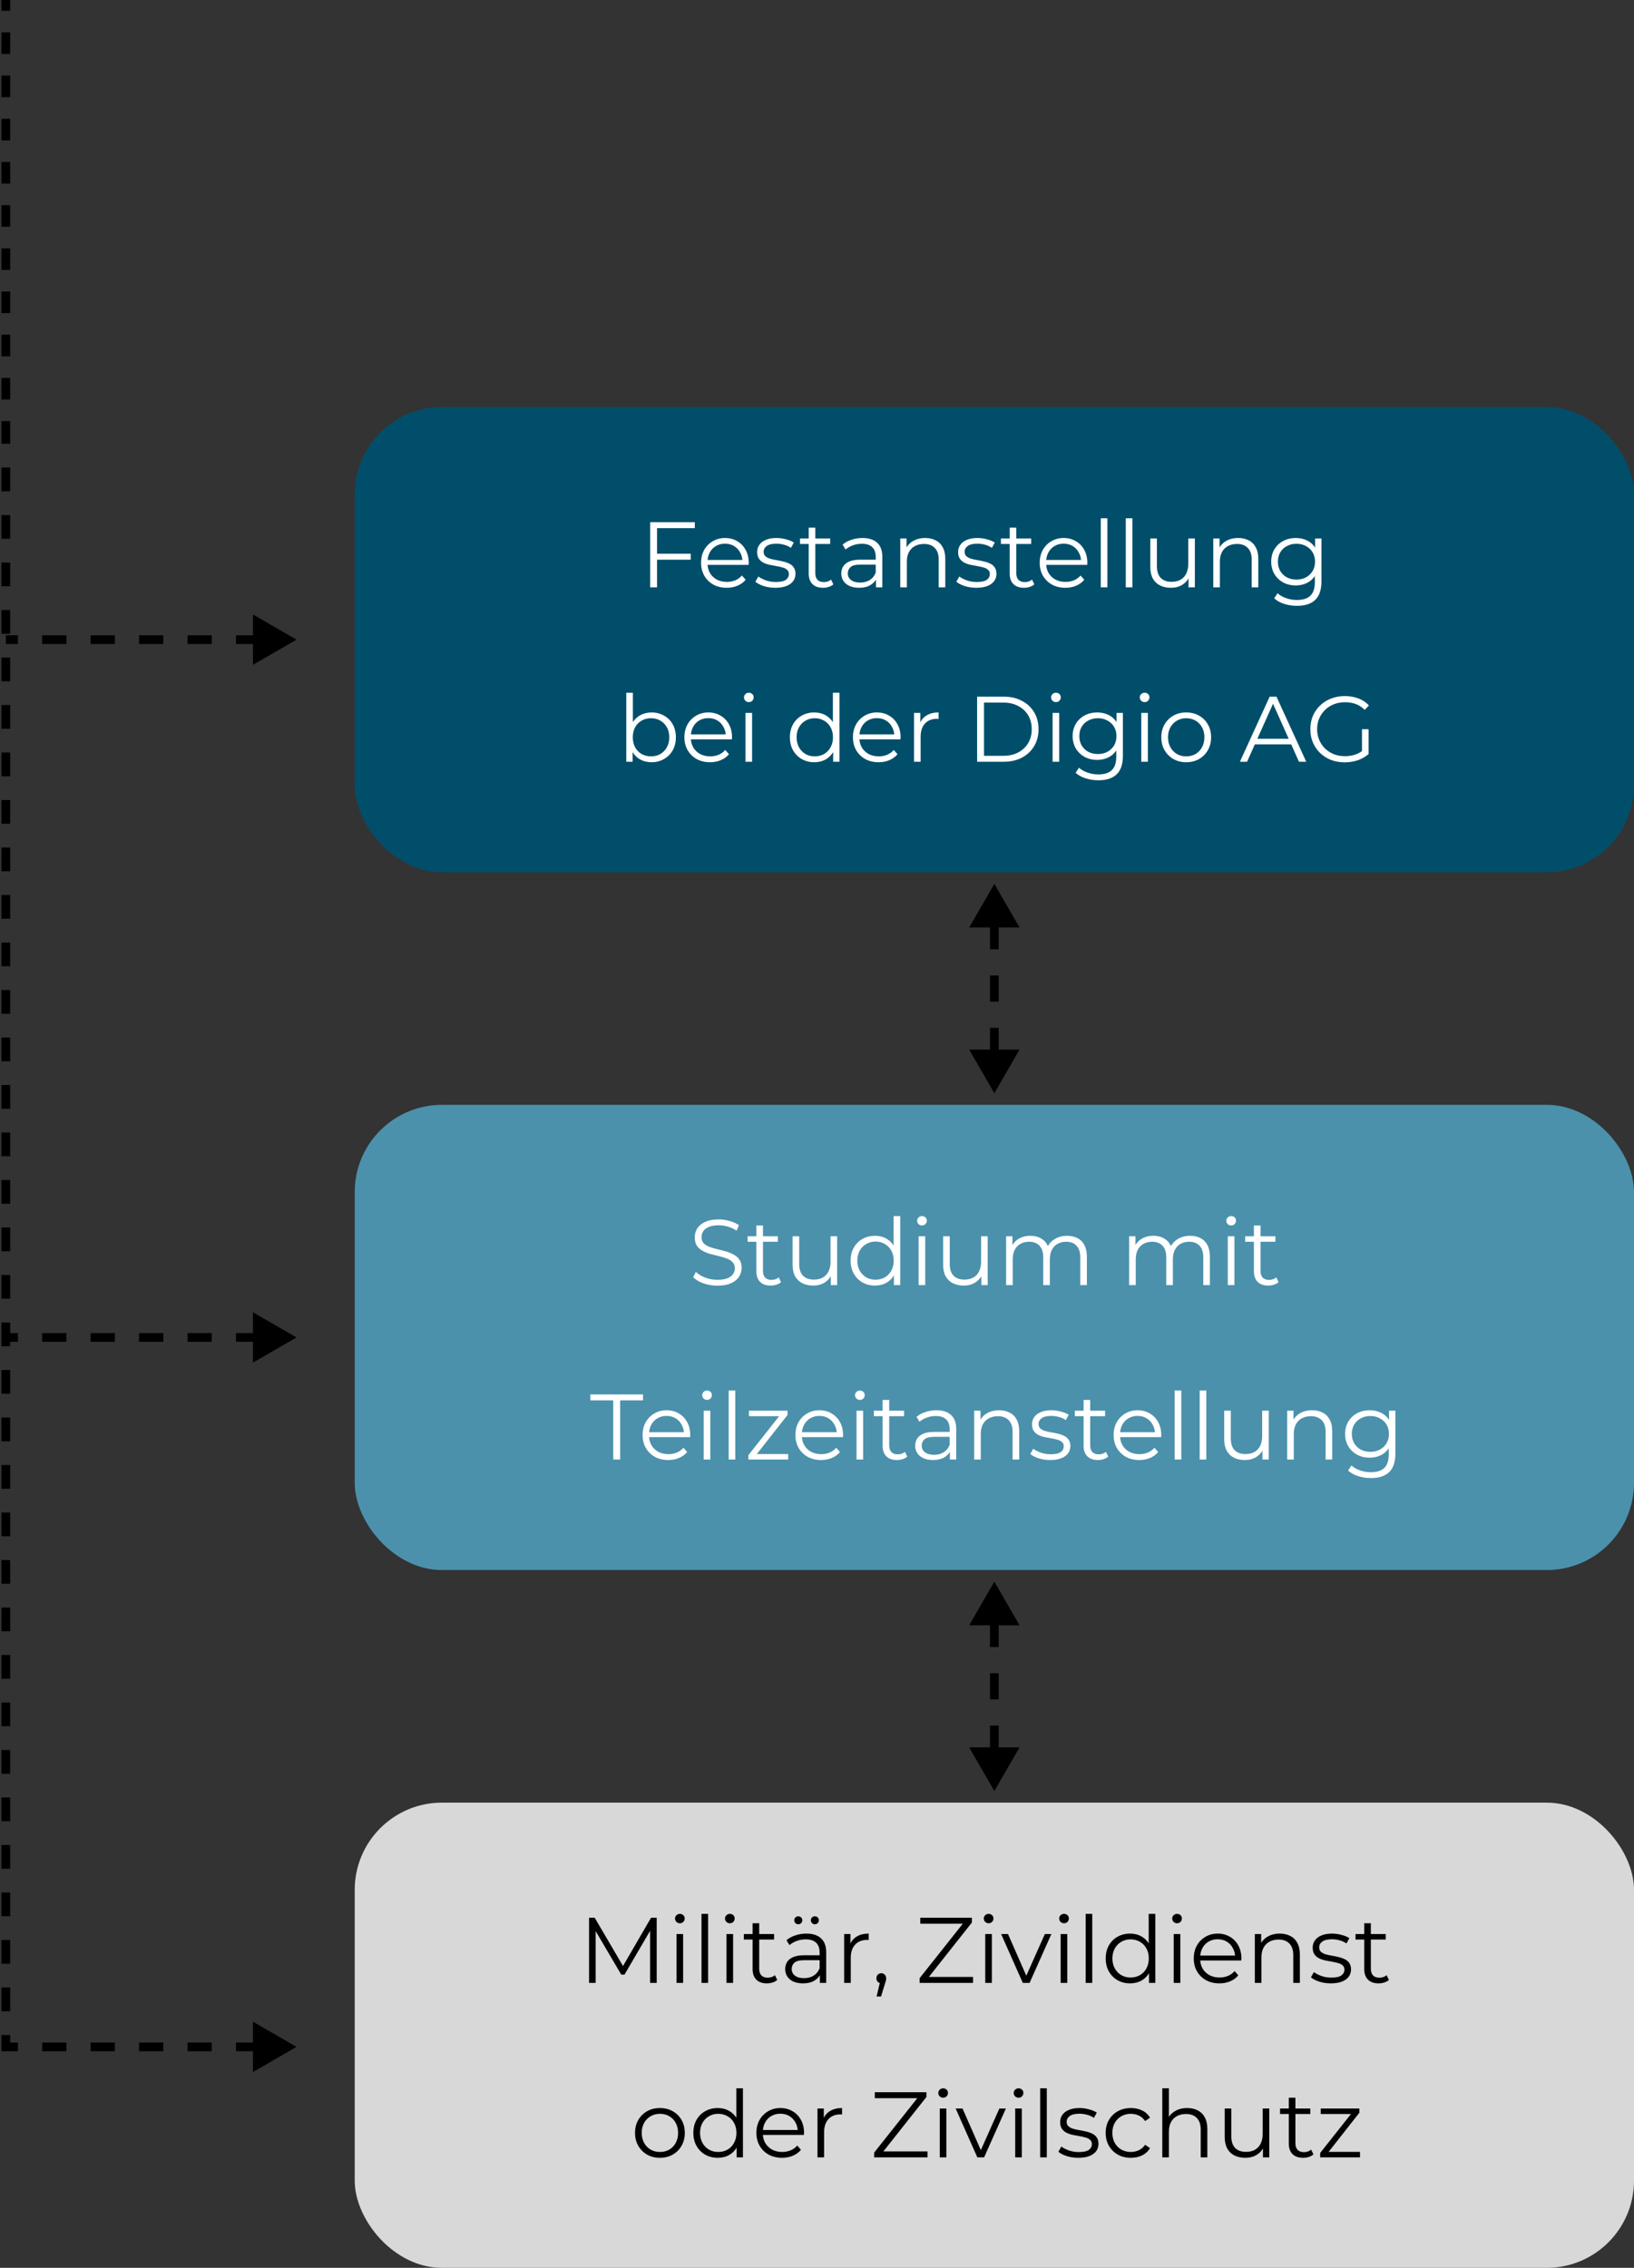
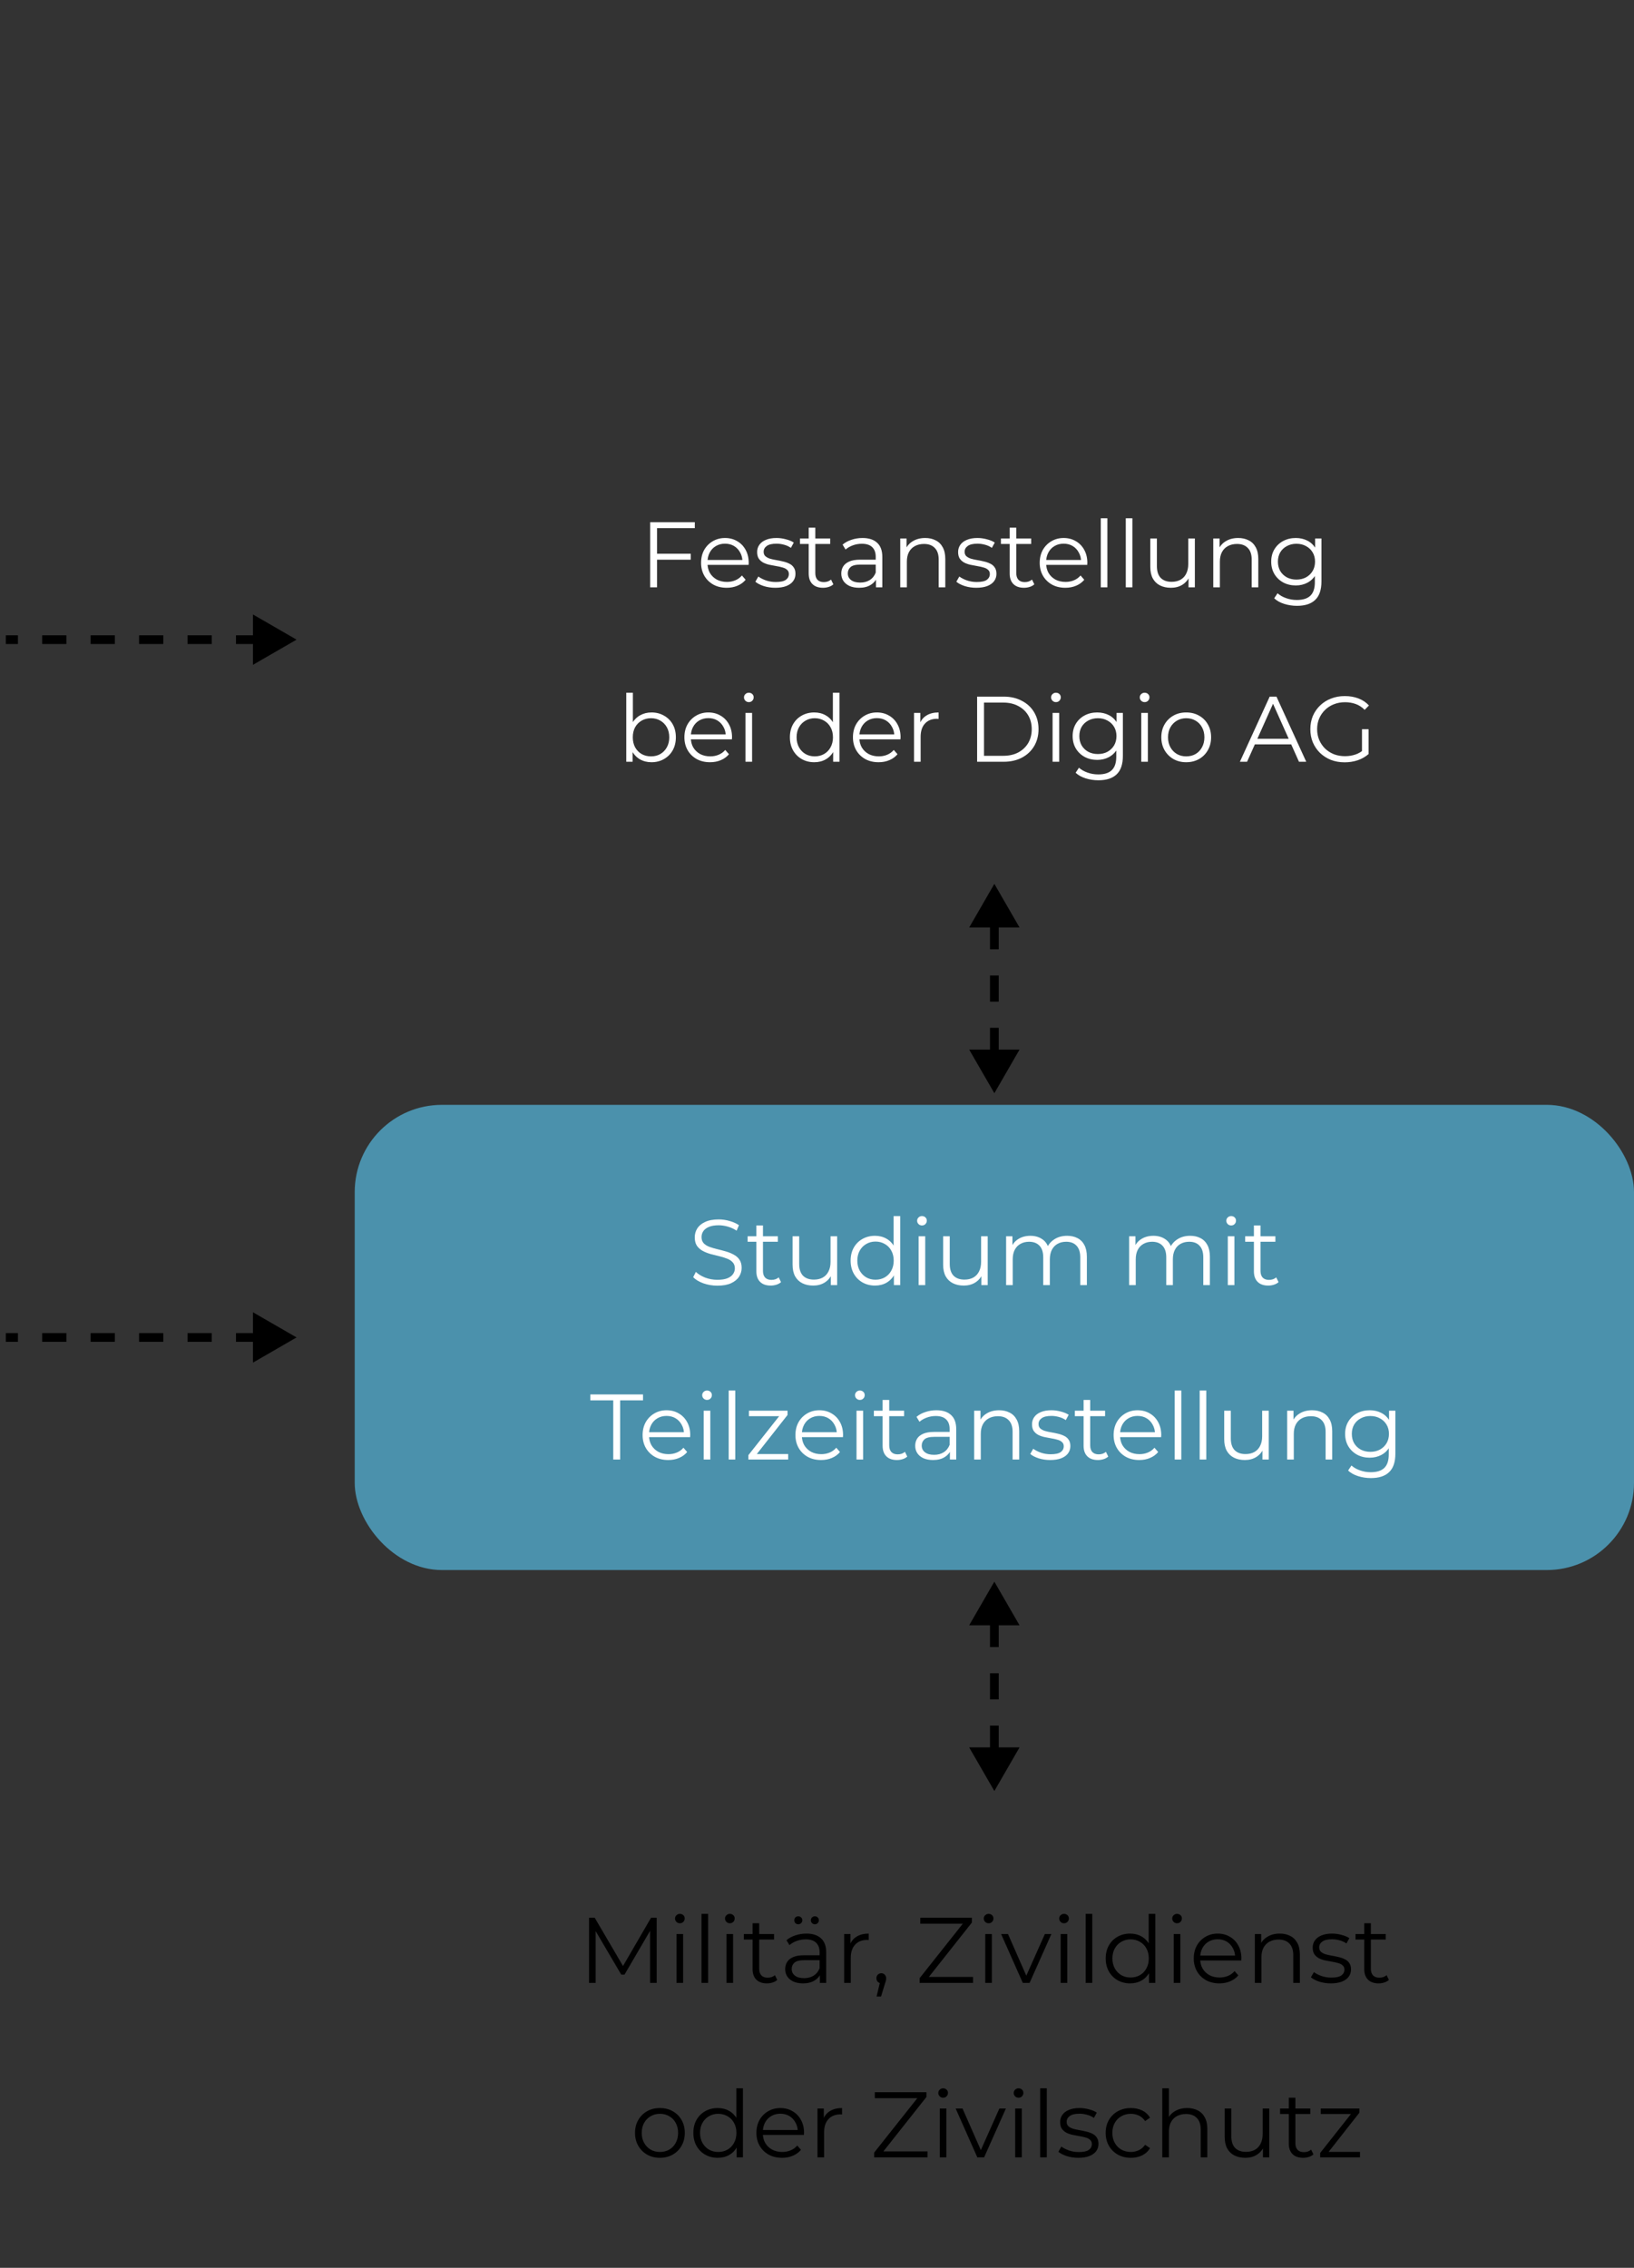
<svg xmlns="http://www.w3.org/2000/svg" width="281" height="390" viewBox="0 0 281 390" fill="none">
  <rect x="0" y="0" width="281" height="390" fill="#333333" stroke="none" />
  <path d="M51 110L43.5 105.67V114.33L51 110ZM1 110.75H3.083V109.25H1L1 110.75ZM7.25 110.75H11.417V109.25H7.25V110.75ZM15.583 110.75H19.75V109.25H15.583V110.75ZM23.917 110.75H28.083V109.25H23.917V110.75ZM32.25 110.75H36.417V109.25H32.25V110.75ZM40.583 110.75H44.75V109.25H40.583V110.75Z" fill="black" />
  <path d="M51 230L43.5 225.67V234.33L51 230ZM1 230.75H3.083V229.25H1L1 230.75ZM7.25 230.75H11.417V229.25H7.25V230.75ZM15.583 230.75H19.75V229.25H15.583V230.75ZM23.917 230.75H28.083V229.25H23.917V230.75ZM32.25 230.75H36.417V229.25H32.25V230.75ZM40.583 230.75H44.75V229.25H40.583V230.75Z" fill="black" />
-   <path d="M51 352L43.5 347.67L43.5 356.33L51 352ZM1 74.276L0.25 74.276L1 74.276ZM1 352L0.25 352L0.25 352.75L1 352.75L1 352ZM0.25 3.34284e-07L0.25 1.857L1.75 1.857L1.75 3.22814e-07L0.25 3.34284e-07ZM0.25 5.571L0.25 9.285L1.75 9.285L1.75 5.571L0.25 5.571ZM0.25 12.998L0.25 16.712L1.75 16.712L1.75 12.998L0.25 12.998ZM0.25 20.426L0.25 24.14L1.75 24.14L1.75 20.426L0.25 20.426ZM0.25 27.854L0.25 31.567L1.75 31.567L1.75 27.854L0.25 27.854ZM0.25 35.281L0.25 38.995L1.75 38.995L1.75 35.281L0.25 35.281ZM0.25 42.709L0.25 46.423L1.75 46.423L1.75 42.709L0.25 42.709ZM0.25 50.136L0.25 53.85L1.75 53.85L1.75 50.136L0.25 50.136ZM0.25 57.564L0.25 61.278L1.75 61.278L1.75 57.564L0.25 57.564ZM0.25 64.992L0.25 68.706L1.75 68.706L1.75 64.992L0.25 64.992ZM0.25 72.419L0.25 74.276L1.75 74.276L1.75 72.419L0.25 72.419ZM0.25 74.276L0.25 76.318L1.75 76.318L1.75 74.276L0.25 74.276ZM0.25 80.403L0.25 84.487L1.75 84.487L1.75 80.403L0.25 80.403ZM0.25 88.571L0.25 92.655L1.75 92.655L1.75 88.571L0.25 88.571ZM0.25 96.739L0.25 100.823L1.75 100.823L1.75 96.739L0.25 96.739ZM0.25 104.908L0.25 108.992L1.75 108.992L1.75 104.908L0.25 104.908ZM0.25 113.076L0.25 117.16L1.75 117.16L1.75 113.076L0.25 113.076ZM0.25 121.244L0.25 125.328L1.75 125.328L1.75 121.244L0.25 121.244ZM0.25 129.413L0.25 133.497L1.75 133.497L1.75 129.413L0.25 129.413ZM0.25 137.581L0.25 141.665L1.75 141.665L1.75 137.581L0.25 137.581ZM0.25 145.749L0.25 149.833L1.75 149.833L1.75 145.749L0.25 145.749ZM0.25 153.918L0.25 158.002L1.75 158.002L1.75 153.918L0.25 153.918ZM0.25 162.086L0.25 166.17L1.75 166.17L1.75 162.086L0.25 162.086ZM0.25 170.254L0.25 174.339L1.75 174.339L1.75 170.254L0.25 170.254ZM0.25 178.423L0.25 182.507L1.75 182.507L1.75 178.423L0.25 178.423ZM0.25 186.591L0.25 190.675L1.75 190.675L1.75 186.591L0.25 186.591ZM0.25 194.759L0.25 198.844L1.75 198.844L1.75 194.759L0.25 194.759ZM0.25 202.928L0.25 207.012L1.75 207.012L1.75 202.928L0.25 202.928ZM0.25 211.096L0.25 215.18L1.75 215.18L1.75 211.096L0.25 211.096ZM0.25 219.264L0.25 223.349L1.75 223.349L1.75 219.264L0.25 219.264ZM0.25 227.433L0.25 231.517L1.75 231.517L1.75 227.433L0.25 227.433ZM0.25 235.601L0.25 239.685L1.75 239.685L1.75 235.601L0.25 235.601ZM0.25 243.769L0.25 247.854L1.75 247.854L1.75 243.769L0.25 243.769ZM0.25 251.938L0.25 256.022L1.75 256.022L1.75 251.938L0.25 251.938ZM0.25 260.106L0.25 264.19L1.75 264.19L1.75 260.106L0.25 260.106ZM0.25 268.274L0.25 272.359L1.75 272.359L1.75 268.274L0.25 268.274ZM0.25 276.443L0.25 280.527L1.75 280.527L1.75 276.443L0.25 276.443ZM0.25 284.611L0.25 288.695L1.75 288.695L1.75 284.611L0.25 284.611ZM0.25 292.779L0.25 296.864L1.75 296.864L1.75 292.779L0.25 292.779ZM0.25 300.948L0.25 305.032L1.75 305.032L1.75 300.948L0.25 300.948ZM0.25 309.116L0.25 313.2L1.75 313.2L1.75 309.116L0.25 309.116ZM0.25 317.284L0.25 321.369L1.75 321.369L1.75 317.284L0.25 317.284ZM0.25 325.453L0.25 329.537L1.75 329.537L1.75 325.453L0.25 325.453ZM0.25 333.621L0.25 337.705L1.75 337.705L1.75 333.621L0.25 333.621ZM0.25 341.789L0.25 345.874L1.75 345.874L1.75 341.789L0.25 341.789ZM0.25 349.958L0.25 352L1.75 352L1.75 349.958L0.25 349.958ZM1 352.75L3.083 352.75L3.083 351.25L1 351.25L1 352.75ZM7.25 352.75L11.417 352.75L11.417 351.25L7.25 351.25L7.25 352.75ZM15.583 352.75L19.75 352.75L19.75 351.25L15.583 351.25L15.583 352.75ZM23.917 352.75L28.083 352.75L28.083 351.25L23.917 351.25L23.917 352.75ZM32.25 352.75L36.417 352.75L36.417 351.25L32.25 351.25L32.25 352.75ZM40.583 352.75L44.75 352.75L44.75 351.25L40.583 351.25L40.583 352.75Z" fill="black" />
-   <rect x="61" y="70" width="220" height="80" rx="15" fill="#014E6B" />
  <path d="M112.864 95.224H118.784V96.248H112.864V95.224ZM112.992 101H111.808V89.8H119.488V90.824H112.992V101ZM124.98 101.08C124.105 101.08 123.337 100.899 122.676 100.536C122.015 100.163 121.497 99.656 121.124 99.016C120.751 98.365 120.564 97.624 120.564 96.792C120.564 95.96 120.74 95.224 121.092 94.584C121.455 93.944 121.945 93.443 122.564 93.08C123.193 92.707 123.897 92.52 124.676 92.52C125.465 92.52 126.164 92.701 126.772 93.064C127.391 93.416 127.876 93.917 128.228 94.568C128.58 95.208 128.756 95.949 128.756 96.792C128.756 96.845 128.751 96.904 128.74 96.968C128.74 97.021 128.74 97.08 128.74 97.144H121.428V96.296H128.132L127.684 96.632C127.684 96.024 127.551 95.485 127.284 95.016C127.028 94.536 126.676 94.163 126.228 93.896C125.78 93.629 125.263 93.496 124.676 93.496C124.1 93.496 123.583 93.629 123.124 93.896C122.665 94.163 122.308 94.536 122.052 95.016C121.796 95.496 121.668 96.045 121.668 96.664V96.84C121.668 97.48 121.807 98.045 122.084 98.536C122.372 99.016 122.767 99.395 123.268 99.672C123.78 99.939 124.361 100.072 125.012 100.072C125.524 100.072 125.999 99.981 126.436 99.8C126.884 99.619 127.268 99.341 127.588 98.968L128.228 99.704C127.855 100.152 127.385 100.493 126.82 100.728C126.265 100.963 125.652 101.08 124.98 101.08ZM133.324 101.08C132.631 101.08 131.975 100.984 131.356 100.792C130.738 100.589 130.252 100.339 129.9 100.04L130.412 99.144C130.754 99.4 131.191 99.624 131.724 99.816C132.258 99.997 132.818 100.088 133.404 100.088C134.204 100.088 134.78 99.965 135.132 99.72C135.484 99.464 135.66 99.128 135.66 98.712C135.66 98.403 135.559 98.163 135.356 97.992C135.164 97.811 134.908 97.677 134.588 97.592C134.268 97.496 133.911 97.416 133.516 97.352C133.122 97.288 132.727 97.213 132.332 97.128C131.948 97.043 131.596 96.92 131.276 96.76C130.956 96.589 130.695 96.36 130.492 96.072C130.3 95.784 130.204 95.4 130.204 94.92C130.204 94.461 130.332 94.051 130.588 93.688C130.844 93.325 131.218 93.043 131.708 92.84C132.21 92.627 132.818 92.52 133.532 92.52C134.076 92.52 134.62 92.595 135.164 92.744C135.708 92.883 136.156 93.069 136.508 93.304L136.012 94.216C135.639 93.96 135.239 93.779 134.812 93.672C134.386 93.555 133.959 93.496 133.532 93.496C132.775 93.496 132.215 93.629 131.852 93.896C131.5 94.152 131.324 94.483 131.324 94.888C131.324 95.208 131.42 95.459 131.612 95.64C131.815 95.821 132.076 95.965 132.396 96.072C132.727 96.168 133.084 96.248 133.468 96.312C133.863 96.376 134.252 96.456 134.636 96.552C135.031 96.637 135.388 96.76 135.708 96.92C136.039 97.069 136.3 97.288 136.492 97.576C136.695 97.853 136.796 98.221 136.796 98.68C136.796 99.171 136.658 99.597 136.38 99.96C136.114 100.312 135.719 100.589 135.196 100.792C134.684 100.984 134.06 101.08 133.324 101.08ZM141.537 101.08C140.748 101.08 140.14 100.867 139.713 100.44C139.286 100.013 139.073 99.411 139.073 98.632V90.744H140.209V98.568C140.209 99.059 140.332 99.437 140.577 99.704C140.833 99.971 141.196 100.104 141.665 100.104C142.166 100.104 142.582 99.96 142.913 99.672L143.313 100.488C143.089 100.691 142.817 100.84 142.497 100.936C142.188 101.032 141.868 101.08 141.537 101.08ZM137.569 93.544V92.6H142.769V93.544H137.569ZM150.645 101V99.144L150.597 98.84V95.736C150.597 95.021 150.394 94.472 149.989 94.088C149.594 93.704 149.002 93.512 148.213 93.512C147.669 93.512 147.152 93.603 146.661 93.784C146.17 93.965 145.754 94.205 145.413 94.504L144.901 93.656C145.328 93.293 145.84 93.016 146.437 92.824C147.034 92.621 147.664 92.52 148.325 92.52C149.413 92.52 150.25 92.792 150.837 93.336C151.434 93.869 151.733 94.685 151.733 95.784V101H150.645ZM147.749 101.08C147.12 101.08 146.57 100.979 146.101 100.776C145.642 100.563 145.29 100.275 145.045 99.912C144.8 99.539 144.677 99.112 144.677 98.632C144.677 98.195 144.778 97.8 144.981 97.448C145.194 97.085 145.536 96.797 146.005 96.584C146.485 96.36 147.125 96.248 147.925 96.248H150.821V97.096H147.957C147.146 97.096 146.581 97.24 146.261 97.528C145.952 97.816 145.797 98.173 145.797 98.6C145.797 99.08 145.984 99.464 146.357 99.752C146.73 100.04 147.253 100.184 147.925 100.184C148.565 100.184 149.114 100.04 149.573 99.752C150.042 99.453 150.384 99.027 150.597 98.472L150.853 99.256C150.64 99.811 150.266 100.253 149.733 100.584C149.21 100.915 148.549 101.08 147.749 101.08ZM159.106 92.52C159.789 92.52 160.386 92.653 160.898 92.92C161.421 93.176 161.826 93.571 162.114 94.104C162.413 94.637 162.562 95.309 162.562 96.12V101H161.426V96.232C161.426 95.347 161.202 94.68 160.754 94.232C160.317 93.773 159.698 93.544 158.898 93.544C158.301 93.544 157.778 93.667 157.33 93.912C156.893 94.147 156.552 94.493 156.306 94.952C156.072 95.4 155.954 95.944 155.954 96.584V101H154.818V92.6H155.906V94.904L155.73 94.472C155.997 93.864 156.424 93.389 157.01 93.048C157.597 92.696 158.296 92.52 159.106 92.52ZM167.887 101.08C167.194 101.08 166.538 100.984 165.919 100.792C165.3 100.589 164.815 100.339 164.463 100.04L164.975 99.144C165.316 99.4 165.754 99.624 166.287 99.816C166.82 99.997 167.38 100.088 167.967 100.088C168.767 100.088 169.343 99.965 169.695 99.72C170.047 99.464 170.223 99.128 170.223 98.712C170.223 98.403 170.122 98.163 169.919 97.992C169.727 97.811 169.471 97.677 169.151 97.592C168.831 97.496 168.474 97.416 168.079 97.352C167.684 97.288 167.29 97.213 166.895 97.128C166.511 97.043 166.159 96.92 165.839 96.76C165.519 96.589 165.258 96.36 165.055 96.072C164.863 95.784 164.767 95.4 164.767 94.92C164.767 94.461 164.895 94.051 165.151 93.688C165.407 93.325 165.78 93.043 166.271 92.84C166.772 92.627 167.38 92.52 168.095 92.52C168.639 92.52 169.183 92.595 169.727 92.744C170.271 92.883 170.719 93.069 171.071 93.304L170.575 94.216C170.202 93.96 169.802 93.779 169.375 93.672C168.948 93.555 168.522 93.496 168.095 93.496C167.338 93.496 166.778 93.629 166.415 93.896C166.063 94.152 165.887 94.483 165.887 94.888C165.887 95.208 165.983 95.459 166.175 95.64C166.378 95.821 166.639 95.965 166.959 96.072C167.29 96.168 167.647 96.248 168.031 96.312C168.426 96.376 168.815 96.456 169.199 96.552C169.594 96.637 169.951 96.76 170.271 96.92C170.602 97.069 170.863 97.288 171.055 97.576C171.258 97.853 171.359 98.221 171.359 98.68C171.359 99.171 171.22 99.597 170.943 99.96C170.676 100.312 170.282 100.589 169.759 100.792C169.247 100.984 168.623 101.08 167.887 101.08ZM176.099 101.08C175.31 101.08 174.702 100.867 174.275 100.44C173.849 100.013 173.635 99.411 173.635 98.632V90.744H174.771V98.568C174.771 99.059 174.894 99.437 175.139 99.704C175.395 99.971 175.758 100.104 176.227 100.104C176.729 100.104 177.145 99.96 177.475 99.672L177.875 100.488C177.651 100.691 177.379 100.84 177.059 100.936C176.75 101.032 176.43 101.08 176.099 101.08ZM172.131 93.544V92.6H177.331V93.544H172.131ZM183.215 101.08C182.34 101.08 181.572 100.899 180.911 100.536C180.249 100.163 179.732 99.656 179.359 99.016C178.985 98.365 178.799 97.624 178.799 96.792C178.799 95.96 178.975 95.224 179.327 94.584C179.689 93.944 180.18 93.443 180.799 93.08C181.428 92.707 182.132 92.52 182.911 92.52C183.7 92.52 184.399 92.701 185.007 93.064C185.625 93.416 186.111 93.917 186.463 94.568C186.815 95.208 186.991 95.949 186.991 96.792C186.991 96.845 186.985 96.904 186.975 96.968C186.975 97.021 186.975 97.08 186.975 97.144H179.663V96.296H186.367L185.919 96.632C185.919 96.024 185.785 95.485 185.519 95.016C185.263 94.536 184.911 94.163 184.463 93.896C184.015 93.629 183.497 93.496 182.911 93.496C182.335 93.496 181.817 93.629 181.359 93.896C180.9 94.163 180.543 94.536 180.287 95.016C180.031 95.496 179.903 96.045 179.903 96.664V96.84C179.903 97.48 180.041 98.045 180.319 98.536C180.607 99.016 181.001 99.395 181.503 99.672C182.015 99.939 182.596 100.072 183.247 100.072C183.759 100.072 184.233 99.981 184.671 99.8C185.119 99.619 185.503 99.341 185.823 98.968L186.463 99.704C186.089 100.152 185.62 100.493 185.055 100.728C184.5 100.963 183.887 101.08 183.215 101.08ZM189.303 101V89.128H190.439V101H189.303ZM193.6 101V89.128H194.736V101H193.6ZM201.369 101.08C200.654 101.08 200.03 100.947 199.497 100.68C198.963 100.413 198.547 100.013 198.249 99.48C197.961 98.947 197.817 98.28 197.817 97.48V92.6H198.953V97.352C198.953 98.248 199.171 98.925 199.609 99.384C200.057 99.832 200.681 100.056 201.481 100.056C202.067 100.056 202.574 99.939 203.001 99.704C203.438 99.459 203.769 99.107 203.993 98.648C204.227 98.189 204.345 97.64 204.345 97V92.6H205.481V101H204.392V98.696L204.569 99.112C204.302 99.731 203.886 100.216 203.321 100.568C202.766 100.909 202.115 101.08 201.369 101.08ZM212.935 92.52C213.617 92.52 214.215 92.653 214.727 92.92C215.249 93.176 215.655 93.571 215.943 94.104C216.241 94.637 216.391 95.309 216.391 96.12V101H215.255V96.232C215.255 95.347 215.031 94.68 214.583 94.232C214.145 93.773 213.527 93.544 212.727 93.544C212.129 93.544 211.607 93.667 211.159 93.912C210.721 94.147 210.38 94.493 210.135 94.952C209.9 95.4 209.783 95.944 209.783 96.584V101H208.647V92.6H209.735V94.904L209.559 94.472C209.825 93.864 210.252 93.389 210.839 93.048C211.425 92.696 212.124 92.52 212.935 92.52ZM223.043 104.184C222.275 104.184 221.539 104.072 220.835 103.848C220.131 103.624 219.56 103.304 219.123 102.888L219.699 102.024C220.094 102.376 220.579 102.653 221.155 102.856C221.742 103.069 222.36 103.176 223.011 103.176C224.078 103.176 224.862 102.925 225.363 102.424C225.864 101.933 226.115 101.165 226.115 100.12V98.024L226.275 96.584L226.163 95.144V92.6H227.251V99.976C227.251 101.427 226.894 102.488 226.179 103.16C225.475 103.843 224.43 104.184 223.043 104.184ZM222.835 100.68C222.035 100.68 221.315 100.509 220.675 100.168C220.035 99.816 219.528 99.331 219.155 98.712C218.792 98.093 218.611 97.384 218.611 96.584C218.611 95.784 218.792 95.08 219.155 94.472C219.528 93.853 220.035 93.373 220.675 93.032C221.315 92.691 222.035 92.52 222.835 92.52C223.582 92.52 224.254 92.675 224.851 92.984C225.448 93.293 225.923 93.752 226.275 94.36C226.627 94.968 226.803 95.709 226.803 96.584C226.803 97.459 226.627 98.2 226.275 98.808C225.923 99.416 225.448 99.88 224.851 100.2C224.254 100.52 223.582 100.68 222.835 100.68ZM222.947 99.672C223.566 99.672 224.115 99.544 224.595 99.288C225.075 99.021 225.454 98.659 225.731 98.2C226.008 97.731 226.147 97.192 226.147 96.584C226.147 95.976 226.008 95.443 225.731 94.984C225.454 94.525 225.075 94.168 224.595 93.912C224.115 93.645 223.566 93.512 222.947 93.512C222.339 93.512 221.79 93.645 221.299 93.912C220.819 94.168 220.44 94.525 220.163 94.984C219.896 95.443 219.763 95.976 219.763 96.584C219.763 97.192 219.896 97.731 220.163 98.2C220.44 98.659 220.819 99.021 221.299 99.288C221.79 99.544 222.339 99.672 222.947 99.672ZM112.037 131.08C111.301 131.08 110.64 130.915 110.053 130.584C109.467 130.243 109.003 129.752 108.661 129.112C108.32 128.472 108.149 127.699 108.149 126.792C108.149 125.875 108.32 125.101 108.661 124.472C109.013 123.832 109.483 123.347 110.069 123.016C110.656 122.685 111.312 122.52 112.037 122.52C112.837 122.52 113.552 122.701 114.181 123.064C114.821 123.416 115.323 123.912 115.685 124.552C116.048 125.192 116.229 125.939 116.229 126.792C116.229 127.635 116.048 128.381 115.685 129.032C115.323 129.672 114.821 130.173 114.181 130.536C113.552 130.899 112.837 131.08 112.037 131.08ZM107.701 131V119.128H108.837V125.08L108.677 126.776L108.789 128.472V131H107.701ZM111.957 130.072C112.555 130.072 113.088 129.939 113.557 129.672C114.027 129.395 114.4 129.011 114.677 128.52C114.955 128.019 115.093 127.443 115.093 126.792C115.093 126.131 114.955 125.555 114.677 125.064C114.4 124.573 114.027 124.195 113.557 123.928C113.088 123.651 112.555 123.512 111.957 123.512C111.36 123.512 110.821 123.651 110.341 123.928C109.872 124.195 109.499 124.573 109.221 125.064C108.955 125.555 108.821 126.131 108.821 126.792C108.821 127.443 108.955 128.019 109.221 128.52C109.499 129.011 109.872 129.395 110.341 129.672C110.821 129.939 111.36 130.072 111.957 130.072ZM122.113 131.08C121.238 131.08 120.47 130.899 119.809 130.536C119.148 130.163 118.63 129.656 118.257 129.016C117.884 128.365 117.697 127.624 117.697 126.792C117.697 125.96 117.873 125.224 118.225 124.584C118.588 123.944 119.078 123.443 119.697 123.08C120.326 122.707 121.03 122.52 121.809 122.52C122.598 122.52 123.297 122.701 123.905 123.064C124.524 123.416 125.009 123.917 125.361 124.568C125.713 125.208 125.889 125.949 125.889 126.792C125.889 126.845 125.884 126.904 125.873 126.968C125.873 127.021 125.873 127.08 125.873 127.144H118.561V126.296H125.265L124.817 126.632C124.817 126.024 124.684 125.485 124.417 125.016C124.161 124.536 123.809 124.163 123.361 123.896C122.913 123.629 122.396 123.496 121.809 123.496C121.233 123.496 120.716 123.629 120.257 123.896C119.798 124.163 119.441 124.536 119.185 125.016C118.929 125.496 118.801 126.045 118.801 126.664V126.84C118.801 127.48 118.94 128.045 119.217 128.536C119.505 129.016 119.9 129.395 120.401 129.672C120.913 129.939 121.494 130.072 122.145 130.072C122.657 130.072 123.132 129.981 123.569 129.8C124.017 129.619 124.401 129.341 124.721 128.968L125.361 129.704C124.988 130.152 124.518 130.493 123.953 130.728C123.398 130.963 122.785 131.08 122.113 131.08ZM128.201 131V122.6H129.337V131H128.201ZM128.777 120.744C128.543 120.744 128.345 120.664 128.185 120.504C128.025 120.344 127.945 120.152 127.945 119.928C127.945 119.704 128.025 119.517 128.185 119.368C128.345 119.208 128.543 119.128 128.777 119.128C129.012 119.128 129.209 119.203 129.369 119.352C129.529 119.501 129.609 119.688 129.609 119.912C129.609 120.147 129.529 120.344 129.369 120.504C129.22 120.664 129.023 120.744 128.777 120.744ZM140.03 131.08C139.23 131.08 138.51 130.899 137.87 130.536C137.24 130.173 136.744 129.672 136.382 129.032C136.019 128.381 135.838 127.635 135.838 126.792C135.838 125.939 136.019 125.192 136.382 124.552C136.744 123.912 137.24 123.416 137.87 123.064C138.51 122.701 139.23 122.52 140.03 122.52C140.766 122.52 141.422 122.685 141.998 123.016C142.584 123.347 143.048 123.832 143.39 124.472C143.742 125.101 143.918 125.875 143.918 126.792C143.918 127.699 143.747 128.472 143.406 129.112C143.064 129.752 142.6 130.243 142.014 130.584C141.438 130.915 140.776 131.08 140.03 131.08ZM140.11 130.072C140.707 130.072 141.24 129.939 141.71 129.672C142.19 129.395 142.563 129.011 142.83 128.52C143.107 128.019 143.246 127.443 143.246 126.792C143.246 126.131 143.107 125.555 142.83 125.064C142.563 124.573 142.19 124.195 141.71 123.928C141.24 123.651 140.707 123.512 140.11 123.512C139.523 123.512 138.995 123.651 138.526 123.928C138.056 124.195 137.683 124.573 137.406 125.064C137.128 125.555 136.99 126.131 136.99 126.792C136.99 127.443 137.128 128.019 137.406 128.52C137.683 129.011 138.056 129.395 138.526 129.672C138.995 129.939 139.523 130.072 140.11 130.072ZM143.278 131V128.472L143.39 126.776L143.23 125.08V119.128H144.366V131H143.278ZM151.097 131.08C150.223 131.08 149.455 130.899 148.793 130.536C148.132 130.163 147.615 129.656 147.241 129.016C146.868 128.365 146.681 127.624 146.681 126.792C146.681 125.96 146.857 125.224 147.209 124.584C147.572 123.944 148.063 123.443 148.681 123.08C149.311 122.707 150.015 122.52 150.793 122.52C151.583 122.52 152.281 122.701 152.889 123.064C153.508 123.416 153.993 123.917 154.345 124.568C154.697 125.208 154.873 125.949 154.873 126.792C154.873 126.845 154.868 126.904 154.857 126.968C154.857 127.021 154.857 127.08 154.857 127.144H147.545V126.296H154.249L153.801 126.632C153.801 126.024 153.668 125.485 153.401 125.016C153.145 124.536 152.793 124.163 152.345 123.896C151.897 123.629 151.38 123.496 150.793 123.496C150.217 123.496 149.7 123.629 149.241 123.896C148.783 124.163 148.425 124.536 148.169 125.016C147.913 125.496 147.785 126.045 147.785 126.664V126.84C147.785 127.48 147.924 128.045 148.201 128.536C148.489 129.016 148.884 129.395 149.385 129.672C149.897 129.939 150.479 130.072 151.129 130.072C151.641 130.072 152.116 129.981 152.553 129.8C153.001 129.619 153.385 129.341 153.705 128.968L154.345 129.704C153.972 130.152 153.503 130.493 152.937 130.728C152.383 130.963 151.769 131.08 151.097 131.08ZM157.186 131V122.6H158.274V124.888L158.162 124.488C158.396 123.848 158.791 123.363 159.346 123.032C159.9 122.691 160.588 122.52 161.41 122.52V123.624C161.367 123.624 161.324 123.624 161.282 123.624C161.239 123.613 161.196 123.608 161.154 123.608C160.268 123.608 159.575 123.88 159.074 124.424C158.572 124.957 158.322 125.72 158.322 126.712V131H157.186ZM168.035 131V119.8H172.595C173.79 119.8 174.835 120.04 175.731 120.52C176.638 120.989 177.342 121.645 177.843 122.488C178.344 123.331 178.595 124.301 178.595 125.4C178.595 126.499 178.344 127.469 177.843 128.312C177.342 129.155 176.638 129.816 175.731 130.296C174.835 130.765 173.79 131 172.595 131H168.035ZM169.219 129.976H172.531C173.523 129.976 174.382 129.784 175.107 129.4C175.843 129.005 176.414 128.467 176.819 127.784C177.224 127.091 177.427 126.296 177.427 125.4C177.427 124.493 177.224 123.699 176.819 123.016C176.414 122.333 175.843 121.8 175.107 121.416C174.382 121.021 173.523 120.824 172.531 120.824H169.219V129.976ZM181.014 131V122.6H182.15V131H181.014ZM181.59 120.744C181.355 120.744 181.158 120.664 180.998 120.504C180.838 120.344 180.758 120.152 180.758 119.928C180.758 119.704 180.838 119.517 180.998 119.368C181.158 119.208 181.355 119.128 181.59 119.128C181.824 119.128 182.022 119.203 182.182 119.352C182.342 119.501 182.422 119.688 182.422 119.912C182.422 120.147 182.342 120.344 182.182 120.504C182.032 120.664 181.835 120.744 181.59 120.744ZM188.895 134.184C188.127 134.184 187.391 134.072 186.687 133.848C185.983 133.624 185.412 133.304 184.975 132.888L185.551 132.024C185.945 132.376 186.431 132.653 187.007 132.856C187.593 133.069 188.212 133.176 188.863 133.176C189.929 133.176 190.713 132.925 191.215 132.424C191.716 131.933 191.967 131.165 191.967 130.12V128.024L192.127 126.584L192.015 125.144V122.6H193.103V129.976C193.103 131.427 192.745 132.488 192.031 133.16C191.327 133.843 190.281 134.184 188.895 134.184ZM188.687 130.68C187.887 130.68 187.167 130.509 186.527 130.168C185.887 129.816 185.38 129.331 185.007 128.712C184.644 128.093 184.463 127.384 184.463 126.584C184.463 125.784 184.644 125.08 185.007 124.472C185.38 123.853 185.887 123.373 186.527 123.032C187.167 122.691 187.887 122.52 188.687 122.52C189.433 122.52 190.105 122.675 190.703 122.984C191.3 123.293 191.775 123.752 192.127 124.36C192.479 124.968 192.655 125.709 192.655 126.584C192.655 127.459 192.479 128.2 192.127 128.808C191.775 129.416 191.3 129.88 190.703 130.2C190.105 130.52 189.433 130.68 188.687 130.68ZM188.799 129.672C189.417 129.672 189.967 129.544 190.447 129.288C190.927 129.021 191.305 128.659 191.583 128.2C191.86 127.731 191.999 127.192 191.999 126.584C191.999 125.976 191.86 125.443 191.583 124.984C191.305 124.525 190.927 124.168 190.447 123.912C189.967 123.645 189.417 123.512 188.799 123.512C188.191 123.512 187.641 123.645 187.151 123.912C186.671 124.168 186.292 124.525 186.015 124.984C185.748 125.443 185.615 125.976 185.615 126.584C185.615 127.192 185.748 127.731 186.015 128.2C186.292 128.659 186.671 129.021 187.151 129.288C187.641 129.544 188.191 129.672 188.799 129.672ZM196.264 131V122.6H197.4V131H196.264ZM196.84 120.744C196.605 120.744 196.408 120.664 196.248 120.504C196.088 120.344 196.008 120.152 196.008 119.928C196.008 119.704 196.088 119.517 196.248 119.368C196.408 119.208 196.605 119.128 196.84 119.128C197.074 119.128 197.272 119.203 197.432 119.352C197.592 119.501 197.672 119.688 197.672 119.912C197.672 120.147 197.592 120.344 197.432 120.504C197.282 120.664 197.085 120.744 196.84 120.744ZM203.985 131.08C203.174 131.08 202.443 130.899 201.793 130.536C201.153 130.163 200.646 129.656 200.273 129.016C199.899 128.365 199.713 127.624 199.713 126.792C199.713 125.949 199.899 125.208 200.273 124.568C200.646 123.928 201.153 123.427 201.793 123.064C202.433 122.701 203.163 122.52 203.985 122.52C204.817 122.52 205.553 122.701 206.193 123.064C206.843 123.427 207.35 123.928 207.713 124.568C208.086 125.208 208.273 125.949 208.273 126.792C208.273 127.624 208.086 128.365 207.713 129.016C207.35 129.656 206.843 130.163 206.193 130.536C205.542 130.899 204.806 131.08 203.985 131.08ZM203.985 130.072C204.593 130.072 205.131 129.939 205.601 129.672C206.07 129.395 206.438 129.011 206.705 128.52C206.982 128.019 207.121 127.443 207.121 126.792C207.121 126.131 206.982 125.555 206.705 125.064C206.438 124.573 206.07 124.195 205.601 123.928C205.131 123.651 204.598 123.512 204.001 123.512C203.403 123.512 202.87 123.651 202.401 123.928C201.931 124.195 201.558 124.573 201.281 125.064C201.003 125.555 200.865 126.131 200.865 126.792C200.865 127.443 201.003 128.019 201.281 128.52C201.558 129.011 201.931 129.395 202.401 129.672C202.87 129.939 203.398 130.072 203.985 130.072ZM213.227 131L218.347 119.8H219.515L224.635 131H223.387L218.683 120.488H219.163L214.459 131H213.227ZM215.243 128.008L215.595 127.048H222.107L222.459 128.008H215.243ZM231.244 131.096C230.39 131.096 229.601 130.957 228.876 130.68C228.161 130.392 227.537 129.992 227.004 129.48C226.481 128.968 226.07 128.365 225.772 127.672C225.484 126.979 225.34 126.221 225.34 125.4C225.34 124.579 225.484 123.821 225.772 123.128C226.07 122.435 226.486 121.832 227.02 121.32C227.553 120.808 228.177 120.413 228.892 120.136C229.617 119.848 230.406 119.704 231.26 119.704C232.113 119.704 232.892 119.837 233.596 120.104C234.31 120.371 234.918 120.776 235.42 121.32L234.684 122.072C234.214 121.603 233.697 121.267 233.132 121.064C232.566 120.861 231.958 120.76 231.308 120.76C230.614 120.76 229.974 120.877 229.388 121.112C228.812 121.336 228.305 121.661 227.868 122.088C227.441 122.504 227.105 122.995 226.86 123.56C226.625 124.115 226.508 124.728 226.508 125.4C226.508 126.061 226.625 126.675 226.86 127.24C227.105 127.805 227.441 128.301 227.868 128.728C228.305 129.144 228.812 129.469 229.388 129.704C229.974 129.928 230.609 130.04 231.292 130.04C231.932 130.04 232.534 129.944 233.1 129.752C233.676 129.56 234.204 129.235 234.684 128.776L235.356 129.672C234.822 130.141 234.198 130.499 233.484 130.744C232.769 130.979 232.022 131.096 231.244 131.096ZM234.22 129.528V125.4H235.356V129.672L234.22 129.528Z" fill="white" />
  <rect x="61" y="190" width="220" height="80" rx="15" fill="#4B91AC" />
  <path d="M123.365 221.096C122.533 221.096 121.733 220.963 120.965 220.696C120.208 220.419 119.621 220.067 119.205 219.64L119.669 218.728C120.064 219.112 120.592 219.437 121.253 219.704C121.925 219.96 122.629 220.088 123.365 220.088C124.069 220.088 124.64 220.003 125.077 219.832C125.525 219.651 125.85 219.411 126.053 219.112C126.266 218.813 126.373 218.483 126.373 218.12C126.373 217.683 126.245 217.331 125.989 217.064C125.744 216.797 125.418 216.589 125.013 216.44C124.608 216.28 124.16 216.141 123.669 216.024C123.178 215.907 122.688 215.784 122.197 215.656C121.706 215.517 121.253 215.336 120.837 215.112C120.432 214.888 120.101 214.595 119.845 214.232C119.6 213.859 119.477 213.373 119.477 212.776C119.477 212.221 119.621 211.715 119.909 211.256C120.208 210.787 120.661 210.413 121.269 210.136C121.877 209.848 122.656 209.704 123.605 209.704C124.234 209.704 124.858 209.795 125.477 209.976C126.096 210.147 126.629 210.387 127.077 210.696L126.677 211.64C126.197 211.32 125.685 211.085 125.141 210.936C124.608 210.787 124.09 210.712 123.589 210.712C122.917 210.712 122.362 210.803 121.925 210.984C121.488 211.165 121.162 211.411 120.949 211.72C120.746 212.019 120.645 212.36 120.645 212.744C120.645 213.181 120.768 213.533 121.013 213.8C121.269 214.067 121.6 214.275 122.005 214.424C122.421 214.573 122.874 214.707 123.365 214.824C123.856 214.941 124.341 215.069 124.821 215.208C125.312 215.347 125.76 215.528 126.165 215.752C126.581 215.965 126.912 216.253 127.157 216.616C127.413 216.979 127.541 217.453 127.541 218.04C127.541 218.584 127.392 219.091 127.093 219.56C126.794 220.019 126.336 220.392 125.717 220.68C125.109 220.957 124.325 221.096 123.365 221.096ZM132.537 221.08C131.748 221.08 131.14 220.867 130.713 220.44C130.286 220.013 130.073 219.411 130.073 218.632V210.744H131.209V218.568C131.209 219.059 131.332 219.437 131.577 219.704C131.833 219.971 132.196 220.104 132.665 220.104C133.166 220.104 133.582 219.96 133.913 219.672L134.313 220.488C134.089 220.691 133.817 220.84 133.497 220.936C133.188 221.032 132.868 221.08 132.537 221.08ZM128.569 213.544V212.6H133.769V213.544H128.569ZM139.853 221.08C139.138 221.08 138.514 220.947 137.981 220.68C137.448 220.413 137.032 220.013 136.733 219.48C136.445 218.947 136.301 218.28 136.301 217.48V212.6H137.437V217.352C137.437 218.248 137.656 218.925 138.093 219.384C138.541 219.832 139.165 220.056 139.965 220.056C140.552 220.056 141.058 219.939 141.485 219.704C141.922 219.459 142.253 219.107 142.477 218.648C142.712 218.189 142.829 217.64 142.829 217V212.6H143.965V221H142.877V218.696L143.053 219.112C142.786 219.731 142.37 220.216 141.805 220.568C141.25 220.909 140.6 221.08 139.853 221.08ZM150.475 221.08C149.675 221.08 148.955 220.899 148.315 220.536C147.686 220.173 147.19 219.672 146.827 219.032C146.464 218.381 146.283 217.635 146.283 216.792C146.283 215.939 146.464 215.192 146.827 214.552C147.19 213.912 147.686 213.416 148.315 213.064C148.955 212.701 149.675 212.52 150.475 212.52C151.211 212.52 151.867 212.685 152.443 213.016C153.03 213.347 153.494 213.832 153.835 214.472C154.187 215.101 154.363 215.875 154.363 216.792C154.363 217.699 154.192 218.472 153.851 219.112C153.51 219.752 153.046 220.243 152.459 220.584C151.883 220.915 151.222 221.08 150.475 221.08ZM150.555 220.072C151.152 220.072 151.686 219.939 152.155 219.672C152.635 219.395 153.008 219.011 153.275 218.52C153.552 218.019 153.691 217.443 153.691 216.792C153.691 216.131 153.552 215.555 153.275 215.064C153.008 214.573 152.635 214.195 152.155 213.928C151.686 213.651 151.152 213.512 150.555 213.512C149.968 213.512 149.44 213.651 148.971 213.928C148.502 214.195 148.128 214.573 147.851 215.064C147.574 215.555 147.435 216.131 147.435 216.792C147.435 217.443 147.574 218.019 147.851 218.52C148.128 219.011 148.502 219.395 148.971 219.672C149.44 219.939 149.968 220.072 150.555 220.072ZM153.723 221V218.472L153.835 216.776L153.675 215.08V209.128H154.811V221H153.723ZM157.975 221V212.6H159.111V221H157.975ZM158.551 210.744C158.316 210.744 158.119 210.664 157.959 210.504C157.799 210.344 157.719 210.152 157.719 209.928C157.719 209.704 157.799 209.517 157.959 209.368C158.119 209.208 158.316 209.128 158.551 209.128C158.785 209.128 158.983 209.203 159.143 209.352C159.303 209.501 159.383 209.688 159.383 209.912C159.383 210.147 159.303 210.344 159.143 210.504C158.993 210.664 158.796 210.744 158.551 210.744ZM165.744 221.08C165.029 221.08 164.405 220.947 163.872 220.68C163.338 220.413 162.922 220.013 162.624 219.48C162.336 218.947 162.192 218.28 162.192 217.48V212.6H163.328V217.352C163.328 218.248 163.546 218.925 163.984 219.384C164.432 219.832 165.056 220.056 165.856 220.056C166.442 220.056 166.949 219.939 167.376 219.704C167.813 219.459 168.144 219.107 168.368 218.648C168.602 218.189 168.72 217.64 168.72 217V212.6H169.856V221H168.767V218.696L168.944 219.112C168.677 219.731 168.261 220.216 167.696 220.568C167.141 220.909 166.49 221.08 165.744 221.08ZM183.518 212.52C184.2 212.52 184.792 212.653 185.294 212.92C185.806 213.176 186.2 213.571 186.478 214.104C186.766 214.637 186.91 215.309 186.91 216.12V221H185.774V216.232C185.774 215.347 185.56 214.68 185.134 214.232C184.718 213.773 184.126 213.544 183.358 213.544C182.782 213.544 182.28 213.667 181.854 213.912C181.438 214.147 181.112 214.493 180.878 214.952C180.654 215.4 180.542 215.944 180.542 216.584V221H179.406V216.232C179.406 215.347 179.192 214.68 178.766 214.232C178.339 213.773 177.742 213.544 176.974 213.544C176.408 213.544 175.912 213.667 175.486 213.912C175.059 214.147 174.728 214.493 174.494 214.952C174.27 215.4 174.158 215.944 174.158 216.584V221H173.022V212.6H174.11V214.872L173.934 214.472C174.19 213.864 174.6 213.389 175.166 213.048C175.742 212.696 176.419 212.52 177.198 212.52C178.019 212.52 178.718 212.728 179.294 213.144C179.87 213.549 180.243 214.163 180.414 214.984L179.966 214.808C180.211 214.125 180.643 213.576 181.262 213.16C181.891 212.733 182.643 212.52 183.518 212.52ZM204.674 212.52C205.356 212.52 205.948 212.653 206.45 212.92C206.962 213.176 207.356 213.571 207.634 214.104C207.922 214.637 208.066 215.309 208.066 216.12V221H206.93V216.232C206.93 215.347 206.716 214.68 206.29 214.232C205.874 213.773 205.282 213.544 204.514 213.544C203.938 213.544 203.436 213.667 203.01 213.912C202.594 214.147 202.268 214.493 202.034 214.952C201.81 215.4 201.698 215.944 201.698 216.584V221H200.562V216.232C200.562 215.347 200.348 214.68 199.922 214.232C199.495 213.773 198.898 213.544 198.13 213.544C197.564 213.544 197.068 213.667 196.642 213.912C196.215 214.147 195.884 214.493 195.65 214.952C195.426 215.4 195.314 215.944 195.314 216.584V221H194.178V212.6H195.266V214.872L195.09 214.472C195.346 213.864 195.756 213.389 196.322 213.048C196.898 212.696 197.575 212.52 198.354 212.52C199.175 212.52 199.874 212.728 200.45 213.144C201.026 213.549 201.399 214.163 201.57 214.984L201.122 214.808C201.367 214.125 201.799 213.576 202.418 213.16C203.047 212.733 203.799 212.52 204.674 212.52ZM211.147 221V212.6H212.283V221H211.147ZM211.723 210.744C211.488 210.744 211.291 210.664 211.131 210.504C210.971 210.344 210.891 210.152 210.891 209.928C210.891 209.704 210.971 209.517 211.131 209.368C211.291 209.208 211.488 209.128 211.723 209.128C211.957 209.128 212.155 209.203 212.315 209.352C212.475 209.501 212.555 209.688 212.555 209.912C212.555 210.147 212.475 210.344 212.315 210.504C212.165 210.664 211.968 210.744 211.723 210.744ZM218.099 221.08C217.31 221.08 216.702 220.867 216.275 220.44C215.849 220.013 215.635 219.411 215.635 218.632V210.744H216.771V218.568C216.771 219.059 216.894 219.437 217.139 219.704C217.395 219.971 217.758 220.104 218.227 220.104C218.729 220.104 219.145 219.96 219.475 219.672L219.875 220.488C219.651 220.691 219.379 220.84 219.059 220.936C218.75 221.032 218.43 221.08 218.099 221.08ZM214.131 213.544V212.6H219.331V213.544H214.131ZM105.461 251V240.824H101.525V239.8H110.581V240.824H106.645V251H105.461ZM114.925 251.08C114.051 251.08 113.283 250.899 112.621 250.536C111.96 250.163 111.443 249.656 111.069 249.016C110.696 248.365 110.509 247.624 110.509 246.792C110.509 245.96 110.685 245.224 111.037 244.584C111.4 243.944 111.891 243.443 112.509 243.08C113.139 242.707 113.843 242.52 114.621 242.52C115.411 242.52 116.109 242.701 116.717 243.064C117.336 243.416 117.821 243.917 118.173 244.568C118.525 245.208 118.701 245.949 118.701 246.792C118.701 246.845 118.696 246.904 118.685 246.968C118.685 247.021 118.685 247.08 118.685 247.144H111.373V246.296H118.077L117.629 246.632C117.629 246.024 117.496 245.485 117.229 245.016C116.973 244.536 116.621 244.163 116.173 243.896C115.725 243.629 115.208 243.496 114.621 243.496C114.045 243.496 113.528 243.629 113.069 243.896C112.611 244.163 112.253 244.536 111.997 245.016C111.741 245.496 111.613 246.045 111.613 246.664V246.84C111.613 247.48 111.752 248.045 112.029 248.536C112.317 249.016 112.712 249.395 113.213 249.672C113.725 249.939 114.307 250.072 114.957 250.072C115.469 250.072 115.944 249.981 116.381 249.8C116.829 249.619 117.213 249.341 117.533 248.968L118.173 249.704C117.8 250.152 117.331 250.493 116.765 250.728C116.211 250.963 115.597 251.08 114.925 251.08ZM121.014 251V242.6H122.15V251H121.014ZM121.59 240.744C121.355 240.744 121.158 240.664 120.998 240.504C120.838 240.344 120.758 240.152 120.758 239.928C120.758 239.704 120.838 239.517 120.998 239.368C121.158 239.208 121.355 239.128 121.59 239.128C121.824 239.128 122.022 239.203 122.182 239.352C122.342 239.501 122.422 239.688 122.422 239.912C122.422 240.147 122.342 240.344 122.182 240.504C122.032 240.664 121.835 240.744 121.59 240.744ZM125.311 251V239.128H126.447V251H125.311ZM128.695 251V250.248L134.295 243.16L134.535 243.544H128.791V242.6H135.431V243.336L129.847 250.44L129.559 250.056H135.543V251H128.695ZM141.207 251.08C140.332 251.08 139.564 250.899 138.903 250.536C138.241 250.163 137.724 249.656 137.351 249.016C136.977 248.365 136.791 247.624 136.791 246.792C136.791 245.96 136.967 245.224 137.319 244.584C137.681 243.944 138.172 243.443 138.791 243.08C139.42 242.707 140.124 242.52 140.903 242.52C141.692 242.52 142.391 242.701 142.999 243.064C143.617 243.416 144.103 243.917 144.455 244.568C144.807 245.208 144.983 245.949 144.983 246.792C144.983 246.845 144.977 246.904 144.967 246.968C144.967 247.021 144.967 247.08 144.967 247.144H137.655V246.296H144.359L143.911 246.632C143.911 246.024 143.777 245.485 143.511 245.016C143.255 244.536 142.903 244.163 142.455 243.896C142.007 243.629 141.489 243.496 140.903 243.496C140.327 243.496 139.809 243.629 139.351 243.896C138.892 244.163 138.535 244.536 138.279 245.016C138.023 245.496 137.895 246.045 137.895 246.664V246.84C137.895 247.48 138.033 248.045 138.311 248.536C138.599 249.016 138.993 249.395 139.495 249.672C140.007 249.939 140.588 250.072 141.239 250.072C141.751 250.072 142.225 249.981 142.663 249.8C143.111 249.619 143.495 249.341 143.815 248.968L144.455 249.704C144.081 250.152 143.612 250.493 143.047 250.728C142.492 250.963 141.879 251.08 141.207 251.08ZM147.295 251V242.6H148.431V251H147.295ZM147.871 240.744C147.636 240.744 147.439 240.664 147.279 240.504C147.119 240.344 147.039 240.152 147.039 239.928C147.039 239.704 147.119 239.517 147.279 239.368C147.439 239.208 147.636 239.128 147.871 239.128C148.106 239.128 148.303 239.203 148.463 239.352C148.623 239.501 148.703 239.688 148.703 239.912C148.703 240.147 148.623 240.344 148.463 240.504C148.314 240.664 148.116 240.744 147.871 240.744ZM154.248 251.08C153.458 251.08 152.85 250.867 152.424 250.44C151.997 250.013 151.784 249.411 151.784 248.632V240.744H152.92V248.568C152.92 249.059 153.042 249.437 153.288 249.704C153.544 249.971 153.906 250.104 154.376 250.104C154.877 250.104 155.293 249.96 155.624 249.672L156.024 250.488C155.8 250.691 155.528 250.84 155.208 250.936C154.898 251.032 154.578 251.08 154.248 251.08ZM150.28 243.544V242.6H155.48V243.544H150.28ZM163.356 251V249.144L163.308 248.84V245.736C163.308 245.021 163.105 244.472 162.7 244.088C162.305 243.704 161.713 243.512 160.924 243.512C160.38 243.512 159.862 243.603 159.372 243.784C158.881 243.965 158.465 244.205 158.124 244.504L157.612 243.656C158.038 243.293 158.55 243.016 159.148 242.824C159.745 242.621 160.374 242.52 161.036 242.52C162.124 242.52 162.961 242.792 163.548 243.336C164.145 243.869 164.444 244.685 164.444 245.784V251H163.356ZM160.46 251.08C159.83 251.08 159.281 250.979 158.812 250.776C158.353 250.563 158.001 250.275 157.756 249.912C157.51 249.539 157.388 249.112 157.388 248.632C157.388 248.195 157.489 247.8 157.692 247.448C157.905 247.085 158.246 246.797 158.716 246.584C159.196 246.36 159.836 246.248 160.636 246.248H163.532V247.096H160.668C159.857 247.096 159.292 247.24 158.972 247.528C158.662 247.816 158.508 248.173 158.508 248.6C158.508 249.08 158.694 249.464 159.068 249.752C159.441 250.04 159.964 250.184 160.636 250.184C161.276 250.184 161.825 250.04 162.284 249.752C162.753 249.453 163.094 249.027 163.308 248.472L163.564 249.256C163.35 249.811 162.977 250.253 162.444 250.584C161.921 250.915 161.26 251.08 160.46 251.08ZM171.817 242.52C172.5 242.52 173.097 242.653 173.609 242.92C174.132 243.176 174.537 243.571 174.825 244.104C175.124 244.637 175.273 245.309 175.273 246.12V251H174.137V246.232C174.137 245.347 173.913 244.68 173.465 244.232C173.028 243.773 172.409 243.544 171.609 243.544C171.012 243.544 170.489 243.667 170.041 243.912C169.604 244.147 169.263 244.493 169.017 244.952C168.783 245.4 168.665 245.944 168.665 246.584V251H167.529V242.6H168.617V244.904L168.441 244.472C168.708 243.864 169.135 243.389 169.721 243.048C170.308 242.696 171.007 242.52 171.817 242.52ZM180.598 251.08C179.904 251.08 179.248 250.984 178.63 250.792C178.011 250.589 177.526 250.339 177.174 250.04L177.686 249.144C178.027 249.4 178.464 249.624 178.998 249.816C179.531 249.997 180.091 250.088 180.678 250.088C181.478 250.088 182.054 249.965 182.406 249.72C182.758 249.464 182.934 249.128 182.934 248.712C182.934 248.403 182.832 248.163 182.63 247.992C182.438 247.811 182.182 247.677 181.862 247.592C181.542 247.496 181.184 247.416 180.79 247.352C180.395 247.288 180 247.213 179.606 247.128C179.222 247.043 178.87 246.92 178.55 246.76C178.23 246.589 177.968 246.36 177.766 246.072C177.574 245.784 177.478 245.4 177.478 244.92C177.478 244.461 177.606 244.051 177.862 243.688C178.118 243.325 178.491 243.043 178.982 242.84C179.483 242.627 180.091 242.52 180.806 242.52C181.35 242.52 181.894 242.595 182.438 242.744C182.982 242.883 183.43 243.069 183.782 243.304L183.286 244.216C182.912 243.96 182.512 243.779 182.086 243.672C181.659 243.555 181.232 243.496 180.806 243.496C180.048 243.496 179.488 243.629 179.126 243.896C178.774 244.152 178.598 244.483 178.598 244.888C178.598 245.208 178.694 245.459 178.886 245.64C179.088 245.821 179.35 245.965 179.67 246.072C180 246.168 180.358 246.248 180.742 246.312C181.136 246.376 181.526 246.456 181.91 246.552C182.304 246.637 182.662 246.76 182.982 246.92C183.312 247.069 183.574 247.288 183.766 247.576C183.968 247.853 184.07 248.221 184.07 248.68C184.07 249.171 183.931 249.597 183.654 249.96C183.387 250.312 182.992 250.589 182.47 250.792C181.958 250.984 181.334 251.08 180.598 251.08ZM188.81 251.08C188.021 251.08 187.413 250.867 186.986 250.44C186.56 250.013 186.346 249.411 186.346 248.632V240.744H187.482V248.568C187.482 249.059 187.605 249.437 187.85 249.704C188.106 249.971 188.469 250.104 188.938 250.104C189.44 250.104 189.856 249.96 190.186 249.672L190.586 250.488C190.362 250.691 190.09 250.84 189.77 250.936C189.461 251.032 189.141 251.08 188.81 251.08ZM184.842 243.544V242.6H190.042V243.544H184.842ZM195.925 251.08C195.051 251.08 194.283 250.899 193.621 250.536C192.96 250.163 192.443 249.656 192.069 249.016C191.696 248.365 191.509 247.624 191.509 246.792C191.509 245.96 191.685 245.224 192.037 244.584C192.4 243.944 192.891 243.443 193.509 243.08C194.139 242.707 194.843 242.52 195.621 242.52C196.411 242.52 197.109 242.701 197.717 243.064C198.336 243.416 198.821 243.917 199.173 244.568C199.525 245.208 199.701 245.949 199.701 246.792C199.701 246.845 199.696 246.904 199.685 246.968C199.685 247.021 199.685 247.08 199.685 247.144H192.373V246.296H199.077L198.629 246.632C198.629 246.024 198.496 245.485 198.229 245.016C197.973 244.536 197.621 244.163 197.173 243.896C196.725 243.629 196.208 243.496 195.621 243.496C195.045 243.496 194.528 243.629 194.069 243.896C193.611 244.163 193.253 244.536 192.997 245.016C192.741 245.496 192.613 246.045 192.613 246.664V246.84C192.613 247.48 192.752 248.045 193.029 248.536C193.317 249.016 193.712 249.395 194.213 249.672C194.725 249.939 195.307 250.072 195.957 250.072C196.469 250.072 196.944 249.981 197.381 249.8C197.829 249.619 198.213 249.341 198.533 248.968L199.173 249.704C198.8 250.152 198.331 250.493 197.765 250.728C197.211 250.963 196.597 251.08 195.925 251.08ZM202.014 251V239.128H203.15V251H202.014ZM206.311 251V239.128H207.447V251H206.311ZM214.079 251.08C213.365 251.08 212.741 250.947 212.207 250.68C211.674 250.413 211.258 250.013 210.959 249.48C210.671 248.947 210.527 248.28 210.527 247.48V242.6H211.663V247.352C211.663 248.248 211.882 248.925 212.319 249.384C212.767 249.832 213.391 250.056 214.191 250.056C214.778 250.056 215.285 249.939 215.711 249.704C216.149 249.459 216.479 249.107 216.703 248.648C216.938 248.189 217.055 247.64 217.055 247V242.6H218.191V251H217.103V248.696L217.279 249.112C217.013 249.731 216.597 250.216 216.031 250.568C215.477 250.909 214.826 251.08 214.079 251.08ZM225.645 242.52C226.328 242.52 226.925 242.653 227.437 242.92C227.96 243.176 228.365 243.571 228.653 244.104C228.952 244.637 229.101 245.309 229.101 246.12V251H227.965V246.232C227.965 245.347 227.741 244.68 227.293 244.232C226.856 243.773 226.237 243.544 225.437 243.544C224.84 243.544 224.317 243.667 223.869 243.912C223.432 244.147 223.091 244.493 222.845 244.952C222.611 245.4 222.493 245.944 222.493 246.584V251H221.357V242.6H222.445V244.904L222.269 244.472C222.536 243.864 222.963 243.389 223.549 243.048C224.136 242.696 224.835 242.52 225.645 242.52ZM235.754 254.184C234.986 254.184 234.25 254.072 233.546 253.848C232.842 253.624 232.271 253.304 231.834 252.888L232.41 252.024C232.805 252.376 233.29 252.653 233.866 252.856C234.453 253.069 235.071 253.176 235.722 253.176C236.789 253.176 237.573 252.925 238.074 252.424C238.575 251.933 238.826 251.165 238.826 250.12V248.024L238.986 246.584L238.874 245.144V242.6H239.962V249.976C239.962 251.427 239.605 252.488 238.89 253.16C238.186 253.843 237.141 254.184 235.754 254.184ZM235.546 250.68C234.746 250.68 234.026 250.509 233.386 250.168C232.746 249.816 232.239 249.331 231.866 248.712C231.503 248.093 231.322 247.384 231.322 246.584C231.322 245.784 231.503 245.08 231.866 244.472C232.239 243.853 232.746 243.373 233.386 243.032C234.026 242.691 234.746 242.52 235.546 242.52C236.293 242.52 236.965 242.675 237.562 242.984C238.159 243.293 238.634 243.752 238.986 244.36C239.338 244.968 239.514 245.709 239.514 246.584C239.514 247.459 239.338 248.2 238.986 248.808C238.634 249.416 238.159 249.88 237.562 250.2C236.965 250.52 236.293 250.68 235.546 250.68ZM235.658 249.672C236.277 249.672 236.826 249.544 237.306 249.288C237.786 249.021 238.165 248.659 238.442 248.2C238.719 247.731 238.858 247.192 238.858 246.584C238.858 245.976 238.719 245.443 238.442 244.984C238.165 244.525 237.786 244.168 237.306 243.912C236.826 243.645 236.277 243.512 235.658 243.512C235.05 243.512 234.501 243.645 234.01 243.912C233.53 244.168 233.151 244.525 232.874 244.984C232.607 245.443 232.474 245.976 232.474 246.584C232.474 247.192 232.607 247.731 232.874 248.2C233.151 248.659 233.53 249.021 234.01 249.288C234.501 249.544 235.05 249.672 235.658 249.672Z" fill="white" />
-   <rect x="61" y="310" width="220" height="80" rx="15" fill="#D8D8D8" />
  <path d="M101.301 341V329.8H102.277L107.397 338.536H106.885L111.957 329.8H112.933V341H111.797V331.576H112.069L107.397 339.576H106.837L102.133 331.576H102.437V341H101.301ZM116.342 341V332.6H117.478V341H116.342ZM116.918 330.744C116.683 330.744 116.486 330.664 116.326 330.504C116.166 330.344 116.086 330.152 116.086 329.928C116.086 329.704 116.166 329.517 116.326 329.368C116.486 329.208 116.683 329.128 116.918 329.128C117.152 329.128 117.35 329.203 117.51 329.352C117.67 329.501 117.75 329.688 117.75 329.912C117.75 330.147 117.67 330.344 117.51 330.504C117.36 330.664 117.163 330.744 116.918 330.744ZM120.639 341V329.128H121.775V341H120.639ZM124.936 341V332.6H126.072V341H124.936ZM125.512 330.744C125.277 330.744 125.08 330.664 124.92 330.504C124.76 330.344 124.68 330.152 124.68 329.928C124.68 329.704 124.76 329.517 124.92 329.368C125.08 329.208 125.277 329.128 125.512 329.128C125.746 329.128 125.944 329.203 126.104 329.352C126.264 329.501 126.344 329.688 126.344 329.912C126.344 330.147 126.264 330.344 126.104 330.504C125.954 330.664 125.757 330.744 125.512 330.744ZM131.888 341.08C131.099 341.08 130.491 340.867 130.064 340.44C129.638 340.013 129.424 339.411 129.424 338.632V330.744H130.56V338.568C130.56 339.059 130.683 339.437 130.928 339.704C131.184 339.971 131.547 340.104 132.016 340.104C132.518 340.104 132.934 339.96 133.264 339.672L133.664 340.488C133.44 340.691 133.168 340.84 132.848 340.936C132.539 341.032 132.219 341.08 131.888 341.08ZM127.92 333.544V332.6H133.12V333.544H127.92ZM140.996 341V339.144L140.948 338.84V335.736C140.948 335.021 140.746 334.472 140.34 334.088C139.946 333.704 139.354 333.512 138.564 333.512C138.02 333.512 137.503 333.603 137.012 333.784C136.522 333.965 136.106 334.205 135.764 334.504L135.252 333.656C135.679 333.293 136.191 333.016 136.788 332.824C137.386 332.621 138.015 332.52 138.676 332.52C139.764 332.52 140.602 332.792 141.188 333.336C141.786 333.869 142.084 334.685 142.084 335.784V341H140.996ZM138.1 341.08C137.471 341.08 136.922 340.979 136.452 340.776C135.994 340.563 135.642 340.275 135.396 339.912C135.151 339.539 135.028 339.112 135.028 338.632C135.028 338.195 135.13 337.8 135.332 337.448C135.546 337.085 135.887 336.797 136.356 336.584C136.836 336.36 137.476 336.248 138.276 336.248H141.172V337.096H138.308C137.498 337.096 136.932 337.24 136.612 337.528C136.303 337.816 136.148 338.173 136.148 338.6C136.148 339.08 136.335 339.464 136.708 339.752C137.082 340.04 137.604 340.184 138.276 340.184C138.916 340.184 139.466 340.04 139.924 339.752C140.394 339.453 140.735 339.027 140.948 338.472L141.204 339.256C140.991 339.811 140.618 340.253 140.084 340.584C139.562 340.915 138.9 341.08 138.1 341.08ZM140.132 330.92C139.951 330.92 139.791 330.856 139.652 330.728C139.514 330.6 139.444 330.435 139.444 330.232C139.444 330.029 139.514 329.864 139.652 329.736C139.791 329.608 139.951 329.544 140.132 329.544C140.324 329.544 140.484 329.608 140.612 329.736C140.751 329.864 140.82 330.029 140.82 330.232C140.82 330.435 140.751 330.6 140.612 330.728C140.484 330.856 140.324 330.92 140.132 330.92ZM137.284 330.92C137.092 330.92 136.927 330.856 136.788 330.728C136.66 330.6 136.596 330.435 136.596 330.232C136.596 330.029 136.66 329.864 136.788 329.736C136.927 329.608 137.092 329.544 137.284 329.544C137.466 329.544 137.626 329.608 137.764 329.736C137.903 329.864 137.972 330.029 137.972 330.232C137.972 330.435 137.903 330.6 137.764 330.728C137.626 330.856 137.466 330.92 137.284 330.92ZM145.17 341V332.6H146.258V334.888L146.146 334.488C146.381 333.848 146.775 333.363 147.33 333.032C147.885 332.691 148.573 332.52 149.394 332.52V333.624C149.351 333.624 149.309 333.624 149.266 333.624C149.223 333.613 149.181 333.608 149.138 333.608C148.253 333.608 147.559 333.88 147.058 334.424C146.557 334.957 146.306 335.72 146.306 336.712V341H145.17ZM150.748 343.336L151.452 340.376L151.58 341.064C151.334 341.064 151.126 340.984 150.956 340.824C150.796 340.664 150.716 340.456 150.716 340.2C150.716 339.944 150.796 339.736 150.956 339.576C151.126 339.416 151.329 339.336 151.564 339.336C151.809 339.336 152.006 339.421 152.156 339.592C152.316 339.763 152.396 339.965 152.396 340.2C152.396 340.285 152.39 340.371 152.38 340.456C152.369 340.541 152.348 340.637 152.316 340.744C152.284 340.851 152.241 340.979 152.188 341.128L151.516 343.336H150.748ZM158.15 341V340.184L165.926 330.376L166.054 330.824H158.262V329.8H167.142V330.616L159.382 340.424L159.238 339.976H167.334V341H158.15ZM169.436 341V332.6H170.572V341H169.436ZM170.012 330.744C169.777 330.744 169.58 330.664 169.42 330.504C169.26 330.344 169.18 330.152 169.18 329.928C169.18 329.704 169.26 329.517 169.42 329.368C169.58 329.208 169.777 329.128 170.012 329.128C170.246 329.128 170.444 329.203 170.604 329.352C170.764 329.501 170.844 329.688 170.844 329.912C170.844 330.147 170.764 330.344 170.604 330.504C170.454 330.664 170.257 330.744 170.012 330.744ZM175.892 341L172.164 332.6H173.348L176.772 340.392H176.212L179.684 332.6H180.804L177.06 341H175.892ZM182.404 341V332.6H183.54V341H182.404ZM182.98 330.744C182.746 330.744 182.548 330.664 182.388 330.504C182.228 330.344 182.148 330.152 182.148 329.928C182.148 329.704 182.228 329.517 182.388 329.368C182.548 329.208 182.746 329.128 182.98 329.128C183.215 329.128 183.412 329.203 183.572 329.352C183.732 329.501 183.812 329.688 183.812 329.912C183.812 330.147 183.732 330.344 183.572 330.504C183.423 330.664 183.226 330.744 182.98 330.744ZM186.701 341V329.128H187.837V341H186.701ZM194.342 341.08C193.542 341.08 192.822 340.899 192.182 340.536C191.553 340.173 191.057 339.672 190.694 339.032C190.331 338.381 190.15 337.635 190.15 336.792C190.15 335.939 190.331 335.192 190.694 334.552C191.057 333.912 191.553 333.416 192.182 333.064C192.822 332.701 193.542 332.52 194.342 332.52C195.078 332.52 195.734 332.685 196.31 333.016C196.897 333.347 197.361 333.832 197.702 334.472C198.054 335.101 198.23 335.875 198.23 336.792C198.23 337.699 198.059 338.472 197.718 339.112C197.377 339.752 196.913 340.243 196.326 340.584C195.75 340.915 195.089 341.08 194.342 341.08ZM194.422 340.072C195.019 340.072 195.553 339.939 196.022 339.672C196.502 339.395 196.875 339.011 197.142 338.52C197.419 338.019 197.558 337.443 197.558 336.792C197.558 336.131 197.419 335.555 197.142 335.064C196.875 334.573 196.502 334.195 196.022 333.928C195.553 333.651 195.019 333.512 194.422 333.512C193.835 333.512 193.307 333.651 192.838 333.928C192.369 334.195 191.995 334.573 191.718 335.064C191.441 335.555 191.302 336.131 191.302 336.792C191.302 337.443 191.441 338.019 191.718 338.52C191.995 339.011 192.369 339.395 192.838 339.672C193.307 339.939 193.835 340.072 194.422 340.072ZM197.59 341V338.472L197.702 336.776L197.542 335.08V329.128H198.678V341H197.59ZM201.842 341V332.6H202.978V341H201.842ZM202.418 330.744C202.183 330.744 201.986 330.664 201.826 330.504C201.666 330.344 201.586 330.152 201.586 329.928C201.586 329.704 201.666 329.517 201.826 329.368C201.986 329.208 202.183 329.128 202.418 329.128C202.652 329.128 202.85 329.203 203.01 329.352C203.17 329.501 203.25 329.688 203.25 329.912C203.25 330.147 203.17 330.344 203.01 330.504C202.86 330.664 202.663 330.744 202.418 330.744ZM209.707 341.08C208.832 341.08 208.064 340.899 207.403 340.536C206.741 340.163 206.224 339.656 205.851 339.016C205.477 338.365 205.291 337.624 205.291 336.792C205.291 335.96 205.467 335.224 205.819 334.584C206.181 333.944 206.672 333.443 207.291 333.08C207.92 332.707 208.624 332.52 209.403 332.52C210.192 332.52 210.891 332.701 211.499 333.064C212.117 333.416 212.603 333.917 212.955 334.568C213.307 335.208 213.483 335.949 213.483 336.792C213.483 336.845 213.477 336.904 213.467 336.968C213.467 337.021 213.467 337.08 213.467 337.144H206.155V336.296H212.859L212.411 336.632C212.411 336.024 212.277 335.485 212.011 335.016C211.755 334.536 211.403 334.163 210.955 333.896C210.507 333.629 209.989 333.496 209.403 333.496C208.827 333.496 208.309 333.629 207.851 333.896C207.392 334.163 207.035 334.536 206.779 335.016C206.523 335.496 206.395 336.045 206.395 336.664V336.84C206.395 337.48 206.533 338.045 206.811 338.536C207.099 339.016 207.493 339.395 207.995 339.672C208.507 339.939 209.088 340.072 209.739 340.072C210.251 340.072 210.725 339.981 211.163 339.8C211.611 339.619 211.995 339.341 212.315 338.968L212.955 339.704C212.581 340.152 212.112 340.493 211.547 340.728C210.992 340.963 210.379 341.08 209.707 341.08ZM220.083 332.52C220.766 332.52 221.363 332.653 221.875 332.92C222.398 333.176 222.803 333.571 223.091 334.104C223.39 334.637 223.539 335.309 223.539 336.12V341H222.403V336.232C222.403 335.347 222.179 334.68 221.731 334.232C221.294 333.773 220.675 333.544 219.875 333.544C219.278 333.544 218.755 333.667 218.307 333.912C217.87 334.147 217.528 334.493 217.283 334.952C217.048 335.4 216.931 335.944 216.931 336.584V341H215.795V332.6H216.883V334.904L216.707 334.472C216.974 333.864 217.4 333.389 217.987 333.048C218.574 332.696 219.272 332.52 220.083 332.52ZM228.863 341.08C228.17 341.08 227.514 340.984 226.895 340.792C226.277 340.589 225.791 340.339 225.439 340.04L225.951 339.144C226.293 339.4 226.73 339.624 227.263 339.816C227.797 339.997 228.357 340.088 228.943 340.088C229.743 340.088 230.319 339.965 230.671 339.72C231.023 339.464 231.199 339.128 231.199 338.712C231.199 338.403 231.098 338.163 230.895 337.992C230.703 337.811 230.447 337.677 230.127 337.592C229.807 337.496 229.45 337.416 229.055 337.352C228.661 337.288 228.266 337.213 227.871 337.128C227.487 337.043 227.135 336.92 226.815 336.76C226.495 336.589 226.234 336.36 226.031 336.072C225.839 335.784 225.743 335.4 225.743 334.92C225.743 334.461 225.871 334.051 226.127 333.688C226.383 333.325 226.757 333.043 227.247 332.84C227.749 332.627 228.357 332.52 229.071 332.52C229.615 332.52 230.159 332.595 230.703 332.744C231.247 332.883 231.695 333.069 232.047 333.304L231.551 334.216C231.178 333.96 230.778 333.779 230.351 333.672C229.925 333.555 229.498 333.496 229.071 333.496C228.314 333.496 227.754 333.629 227.391 333.896C227.039 334.152 226.863 334.483 226.863 334.888C226.863 335.208 226.959 335.459 227.151 335.64C227.354 335.821 227.615 335.965 227.935 336.072C228.266 336.168 228.623 336.248 229.007 336.312C229.402 336.376 229.791 336.456 230.175 336.552C230.57 336.637 230.927 336.76 231.247 336.92C231.578 337.069 231.839 337.288 232.031 337.576C232.234 337.853 232.335 338.221 232.335 338.68C232.335 339.171 232.197 339.597 231.919 339.96C231.653 340.312 231.258 340.589 230.735 340.792C230.223 340.984 229.599 341.08 228.863 341.08ZM237.076 341.08C236.287 341.08 235.679 340.867 235.252 340.44C234.825 340.013 234.612 339.411 234.612 338.632V330.744H235.748V338.568C235.748 339.059 235.871 339.437 236.116 339.704C236.372 339.971 236.735 340.104 237.204 340.104C237.705 340.104 238.121 339.96 238.452 339.672L238.852 340.488C238.628 340.691 238.356 340.84 238.036 340.936C237.727 341.032 237.407 341.08 237.076 341.08ZM233.108 333.544V332.6H238.308V333.544H233.108ZM113.477 371.08C112.666 371.08 111.935 370.899 111.285 370.536C110.645 370.163 110.138 369.656 109.765 369.016C109.391 368.365 109.205 367.624 109.205 366.792C109.205 365.949 109.391 365.208 109.765 364.568C110.138 363.928 110.645 363.427 111.285 363.064C111.925 362.701 112.655 362.52 113.477 362.52C114.309 362.52 115.045 362.701 115.685 363.064C116.335 363.427 116.842 363.928 117.205 364.568C117.578 365.208 117.765 365.949 117.765 366.792C117.765 367.624 117.578 368.365 117.205 369.016C116.842 369.656 116.335 370.163 115.685 370.536C115.034 370.899 114.298 371.08 113.477 371.08ZM113.477 370.072C114.085 370.072 114.623 369.939 115.093 369.672C115.562 369.395 115.93 369.011 116.197 368.52C116.474 368.019 116.613 367.443 116.613 366.792C116.613 366.131 116.474 365.555 116.197 365.064C115.93 364.573 115.562 364.195 115.093 363.928C114.623 363.651 114.09 363.512 113.493 363.512C112.895 363.512 112.362 363.651 111.893 363.928C111.423 364.195 111.05 364.573 110.773 365.064C110.495 365.555 110.357 366.131 110.357 366.792C110.357 367.443 110.495 368.019 110.773 368.52C111.05 369.011 111.423 369.395 111.893 369.672C112.362 369.939 112.89 370.072 113.477 370.072ZM123.428 371.08C122.628 371.08 121.908 370.899 121.268 370.536C120.639 370.173 120.143 369.672 119.78 369.032C119.417 368.381 119.236 367.635 119.236 366.792C119.236 365.939 119.417 365.192 119.78 364.552C120.143 363.912 120.639 363.416 121.268 363.064C121.908 362.701 122.628 362.52 123.428 362.52C124.164 362.52 124.82 362.685 125.396 363.016C125.983 363.347 126.447 363.832 126.788 364.472C127.14 365.101 127.316 365.875 127.316 366.792C127.316 367.699 127.145 368.472 126.804 369.112C126.463 369.752 125.999 370.243 125.412 370.584C124.836 370.915 124.175 371.08 123.428 371.08ZM123.508 370.072C124.105 370.072 124.639 369.939 125.108 369.672C125.588 369.395 125.961 369.011 126.228 368.52C126.505 368.019 126.644 367.443 126.644 366.792C126.644 366.131 126.505 365.555 126.228 365.064C125.961 364.573 125.588 364.195 125.108 363.928C124.639 363.651 124.105 363.512 123.508 363.512C122.921 363.512 122.393 363.651 121.924 363.928C121.455 364.195 121.081 364.573 120.804 365.064C120.527 365.555 120.388 366.131 120.388 366.792C120.388 367.443 120.527 368.019 120.804 368.52C121.081 369.011 121.455 369.395 121.924 369.672C122.393 369.939 122.921 370.072 123.508 370.072ZM126.676 371V368.472L126.788 366.776L126.628 365.08V359.128H127.764V371H126.676ZM134.496 371.08C133.621 371.08 132.853 370.899 132.192 370.536C131.53 370.163 131.013 369.656 130.64 369.016C130.266 368.365 130.08 367.624 130.08 366.792C130.08 365.96 130.256 365.224 130.608 364.584C130.97 363.944 131.461 363.443 132.08 363.08C132.709 362.707 133.413 362.52 134.192 362.52C134.981 362.52 135.68 362.701 136.288 363.064C136.906 363.416 137.392 363.917 137.744 364.568C138.096 365.208 138.272 365.949 138.272 366.792C138.272 366.845 138.266 366.904 138.256 366.968C138.256 367.021 138.256 367.08 138.256 367.144H130.944V366.296H137.648L137.2 366.632C137.2 366.024 137.066 365.485 136.8 365.016C136.544 364.536 136.192 364.163 135.744 363.896C135.296 363.629 134.778 363.496 134.192 363.496C133.616 363.496 133.098 363.629 132.64 363.896C132.181 364.163 131.824 364.536 131.568 365.016C131.312 365.496 131.184 366.045 131.184 366.664V366.84C131.184 367.48 131.322 368.045 131.6 368.536C131.888 369.016 132.282 369.395 132.784 369.672C133.296 369.939 133.877 370.072 134.528 370.072C135.04 370.072 135.514 369.981 135.952 369.8C136.4 369.619 136.784 369.341 137.104 368.968L137.744 369.704C137.37 370.152 136.901 370.493 136.336 370.728C135.781 370.963 135.168 371.08 134.496 371.08ZM140.584 371V362.6H141.672V364.888L141.56 364.488C141.795 363.848 142.189 363.363 142.744 363.032C143.299 362.691 143.987 362.52 144.808 362.52V363.624C144.765 363.624 144.723 363.624 144.68 363.624C144.637 363.613 144.595 363.608 144.552 363.608C143.667 363.608 142.973 363.88 142.472 364.424C141.971 364.957 141.72 365.72 141.72 366.712V371H140.584ZM150.329 371V370.184L158.105 360.376L158.233 360.824H150.441V359.8H159.321V360.616L151.561 370.424L151.417 369.976H159.513V371H150.329ZM161.615 371V362.6H162.751V371H161.615ZM162.191 360.744C161.957 360.744 161.759 360.664 161.599 360.504C161.439 360.344 161.359 360.152 161.359 359.928C161.359 359.704 161.439 359.517 161.599 359.368C161.759 359.208 161.957 359.128 162.191 359.128C162.426 359.128 162.623 359.203 162.783 359.352C162.943 359.501 163.023 359.688 163.023 359.912C163.023 360.147 162.943 360.344 162.783 360.504C162.634 360.664 162.437 360.744 162.191 360.744ZM168.072 371L164.344 362.6H165.528L168.952 370.392H168.392L171.864 362.6H172.984L169.24 371H168.072ZM174.584 371V362.6H175.72V371H174.584ZM175.16 360.744C174.925 360.744 174.728 360.664 174.568 360.504C174.408 360.344 174.328 360.152 174.328 359.928C174.328 359.704 174.408 359.517 174.568 359.368C174.728 359.208 174.925 359.128 175.16 359.128C175.395 359.128 175.592 359.203 175.752 359.352C175.912 359.501 175.992 359.688 175.992 359.912C175.992 360.147 175.912 360.344 175.752 360.504C175.603 360.664 175.405 360.744 175.16 360.744ZM178.881 371V359.128H180.017V371H178.881ZM185.434 371.08C184.74 371.08 184.084 370.984 183.466 370.792C182.847 370.589 182.362 370.339 182.01 370.04L182.522 369.144C182.863 369.4 183.3 369.624 183.834 369.816C184.367 369.997 184.927 370.088 185.514 370.088C186.314 370.088 186.89 369.965 187.242 369.72C187.594 369.464 187.77 369.128 187.77 368.712C187.77 368.403 187.668 368.163 187.466 367.992C187.274 367.811 187.018 367.677 186.698 367.592C186.378 367.496 186.02 367.416 185.626 367.352C185.231 367.288 184.836 367.213 184.442 367.128C184.058 367.043 183.706 366.92 183.386 366.76C183.066 366.589 182.804 366.36 182.602 366.072C182.41 365.784 182.314 365.4 182.314 364.92C182.314 364.461 182.442 364.051 182.698 363.688C182.954 363.325 183.327 363.043 183.818 362.84C184.319 362.627 184.927 362.52 185.642 362.52C186.186 362.52 186.73 362.595 187.274 362.744C187.818 362.883 188.266 363.069 188.618 363.304L188.122 364.216C187.748 363.96 187.348 363.779 186.922 363.672C186.495 363.555 186.068 363.496 185.642 363.496C184.884 363.496 184.324 363.629 183.962 363.896C183.61 364.152 183.434 364.483 183.434 364.888C183.434 365.208 183.53 365.459 183.722 365.64C183.924 365.821 184.186 365.965 184.506 366.072C184.836 366.168 185.194 366.248 185.578 366.312C185.972 366.376 186.362 366.456 186.746 366.552C187.14 366.637 187.498 366.76 187.818 366.92C188.148 367.069 188.41 367.288 188.602 367.576C188.804 367.853 188.906 368.221 188.906 368.68C188.906 369.171 188.767 369.597 188.49 369.96C188.223 370.312 187.828 370.589 187.306 370.792C186.794 370.984 186.17 371.08 185.434 371.08ZM194.478 371.08C193.646 371.08 192.9 370.899 192.238 370.536C191.588 370.163 191.076 369.656 190.702 369.016C190.329 368.365 190.142 367.624 190.142 366.792C190.142 365.949 190.329 365.208 190.702 364.568C191.076 363.928 191.588 363.427 192.238 363.064C192.9 362.701 193.646 362.52 194.478 362.52C195.193 362.52 195.838 362.659 196.414 362.936C196.99 363.213 197.444 363.629 197.774 364.184L196.926 364.76C196.638 364.333 196.281 364.019 195.854 363.816C195.428 363.613 194.964 363.512 194.462 363.512C193.865 363.512 193.326 363.651 192.846 363.928C192.366 364.195 191.988 364.573 191.71 365.064C191.433 365.555 191.294 366.131 191.294 366.792C191.294 367.453 191.433 368.029 191.71 368.52C191.988 369.011 192.366 369.395 192.846 369.672C193.326 369.939 193.865 370.072 194.462 370.072C194.964 370.072 195.428 369.971 195.854 369.768C196.281 369.565 196.638 369.256 196.926 368.84L197.774 369.416C197.444 369.96 196.99 370.376 196.414 370.664C195.838 370.941 195.193 371.08 194.478 371.08ZM204.169 362.52C204.852 362.52 205.449 362.653 205.961 362.92C206.484 363.176 206.889 363.571 207.177 364.104C207.476 364.637 207.625 365.309 207.625 366.12V371H206.489V366.232C206.489 365.347 206.265 364.68 205.817 364.232C205.38 363.773 204.761 363.544 203.961 363.544C203.364 363.544 202.841 363.667 202.393 363.912C201.956 364.147 201.614 364.493 201.369 364.952C201.134 365.4 201.017 365.944 201.017 366.584V371H199.881V359.128H201.017V364.904L200.793 364.472C201.06 363.864 201.486 363.389 202.073 363.048C202.66 362.696 203.358 362.52 204.169 362.52ZM214.165 371.08C213.451 371.08 212.827 370.947 212.293 370.68C211.76 370.413 211.344 370.013 211.045 369.48C210.757 368.947 210.613 368.28 210.613 367.48V362.6H211.749V367.352C211.749 368.248 211.968 368.925 212.405 369.384C212.853 369.832 213.477 370.056 214.277 370.056C214.864 370.056 215.371 369.939 215.797 369.704C216.235 369.459 216.565 369.107 216.789 368.648C217.024 368.189 217.141 367.64 217.141 367V362.6H218.277V371H217.189V368.696L217.365 369.112C217.099 369.731 216.683 370.216 216.117 370.568C215.563 370.909 214.912 371.08 214.165 371.08ZM224.099 371.08C223.31 371.08 222.702 370.867 222.275 370.44C221.849 370.013 221.635 369.411 221.635 368.632V360.744H222.771V368.568C222.771 369.059 222.894 369.437 223.139 369.704C223.395 369.971 223.758 370.104 224.227 370.104C224.729 370.104 225.145 369.96 225.475 369.672L225.875 370.488C225.651 370.691 225.379 370.84 225.059 370.936C224.75 371.032 224.43 371.08 224.099 371.08ZM220.131 363.544V362.6H225.331V363.544H220.131ZM227.031 371V370.248L232.631 363.16L232.871 363.544H227.127V362.6H233.767V363.336L228.183 370.44L227.895 370.056H233.879V371H227.031Z" fill="black" />
  <path d="M171 152L166.67 159.5L175.33 159.5L171 152ZM171 188L175.33 180.5L166.67 180.5L171 188ZM170.25 158.75L170.25 163.25L171.75 163.25L171.75 158.75L170.25 158.75ZM170.25 167.75L170.25 172.25L171.75 172.25L171.75 167.75L170.25 167.75ZM170.25 176.75L170.25 181.25L171.75 181.25L171.75 176.75L170.25 176.75Z" fill="black" />
  <path d="M171 272L166.67 279.5L175.33 279.5L171 272ZM171 308L175.33 300.5L166.67 300.5L171 308ZM170.25 278.75L170.25 283.25L171.75 283.25L171.75 278.75L170.25 278.75ZM170.25 287.75L170.25 292.25L171.75 292.25L171.75 287.75L170.25 287.75ZM170.25 296.75L170.25 301.25L171.75 301.25L171.75 296.75L170.25 296.75Z" fill="black" />
</svg>